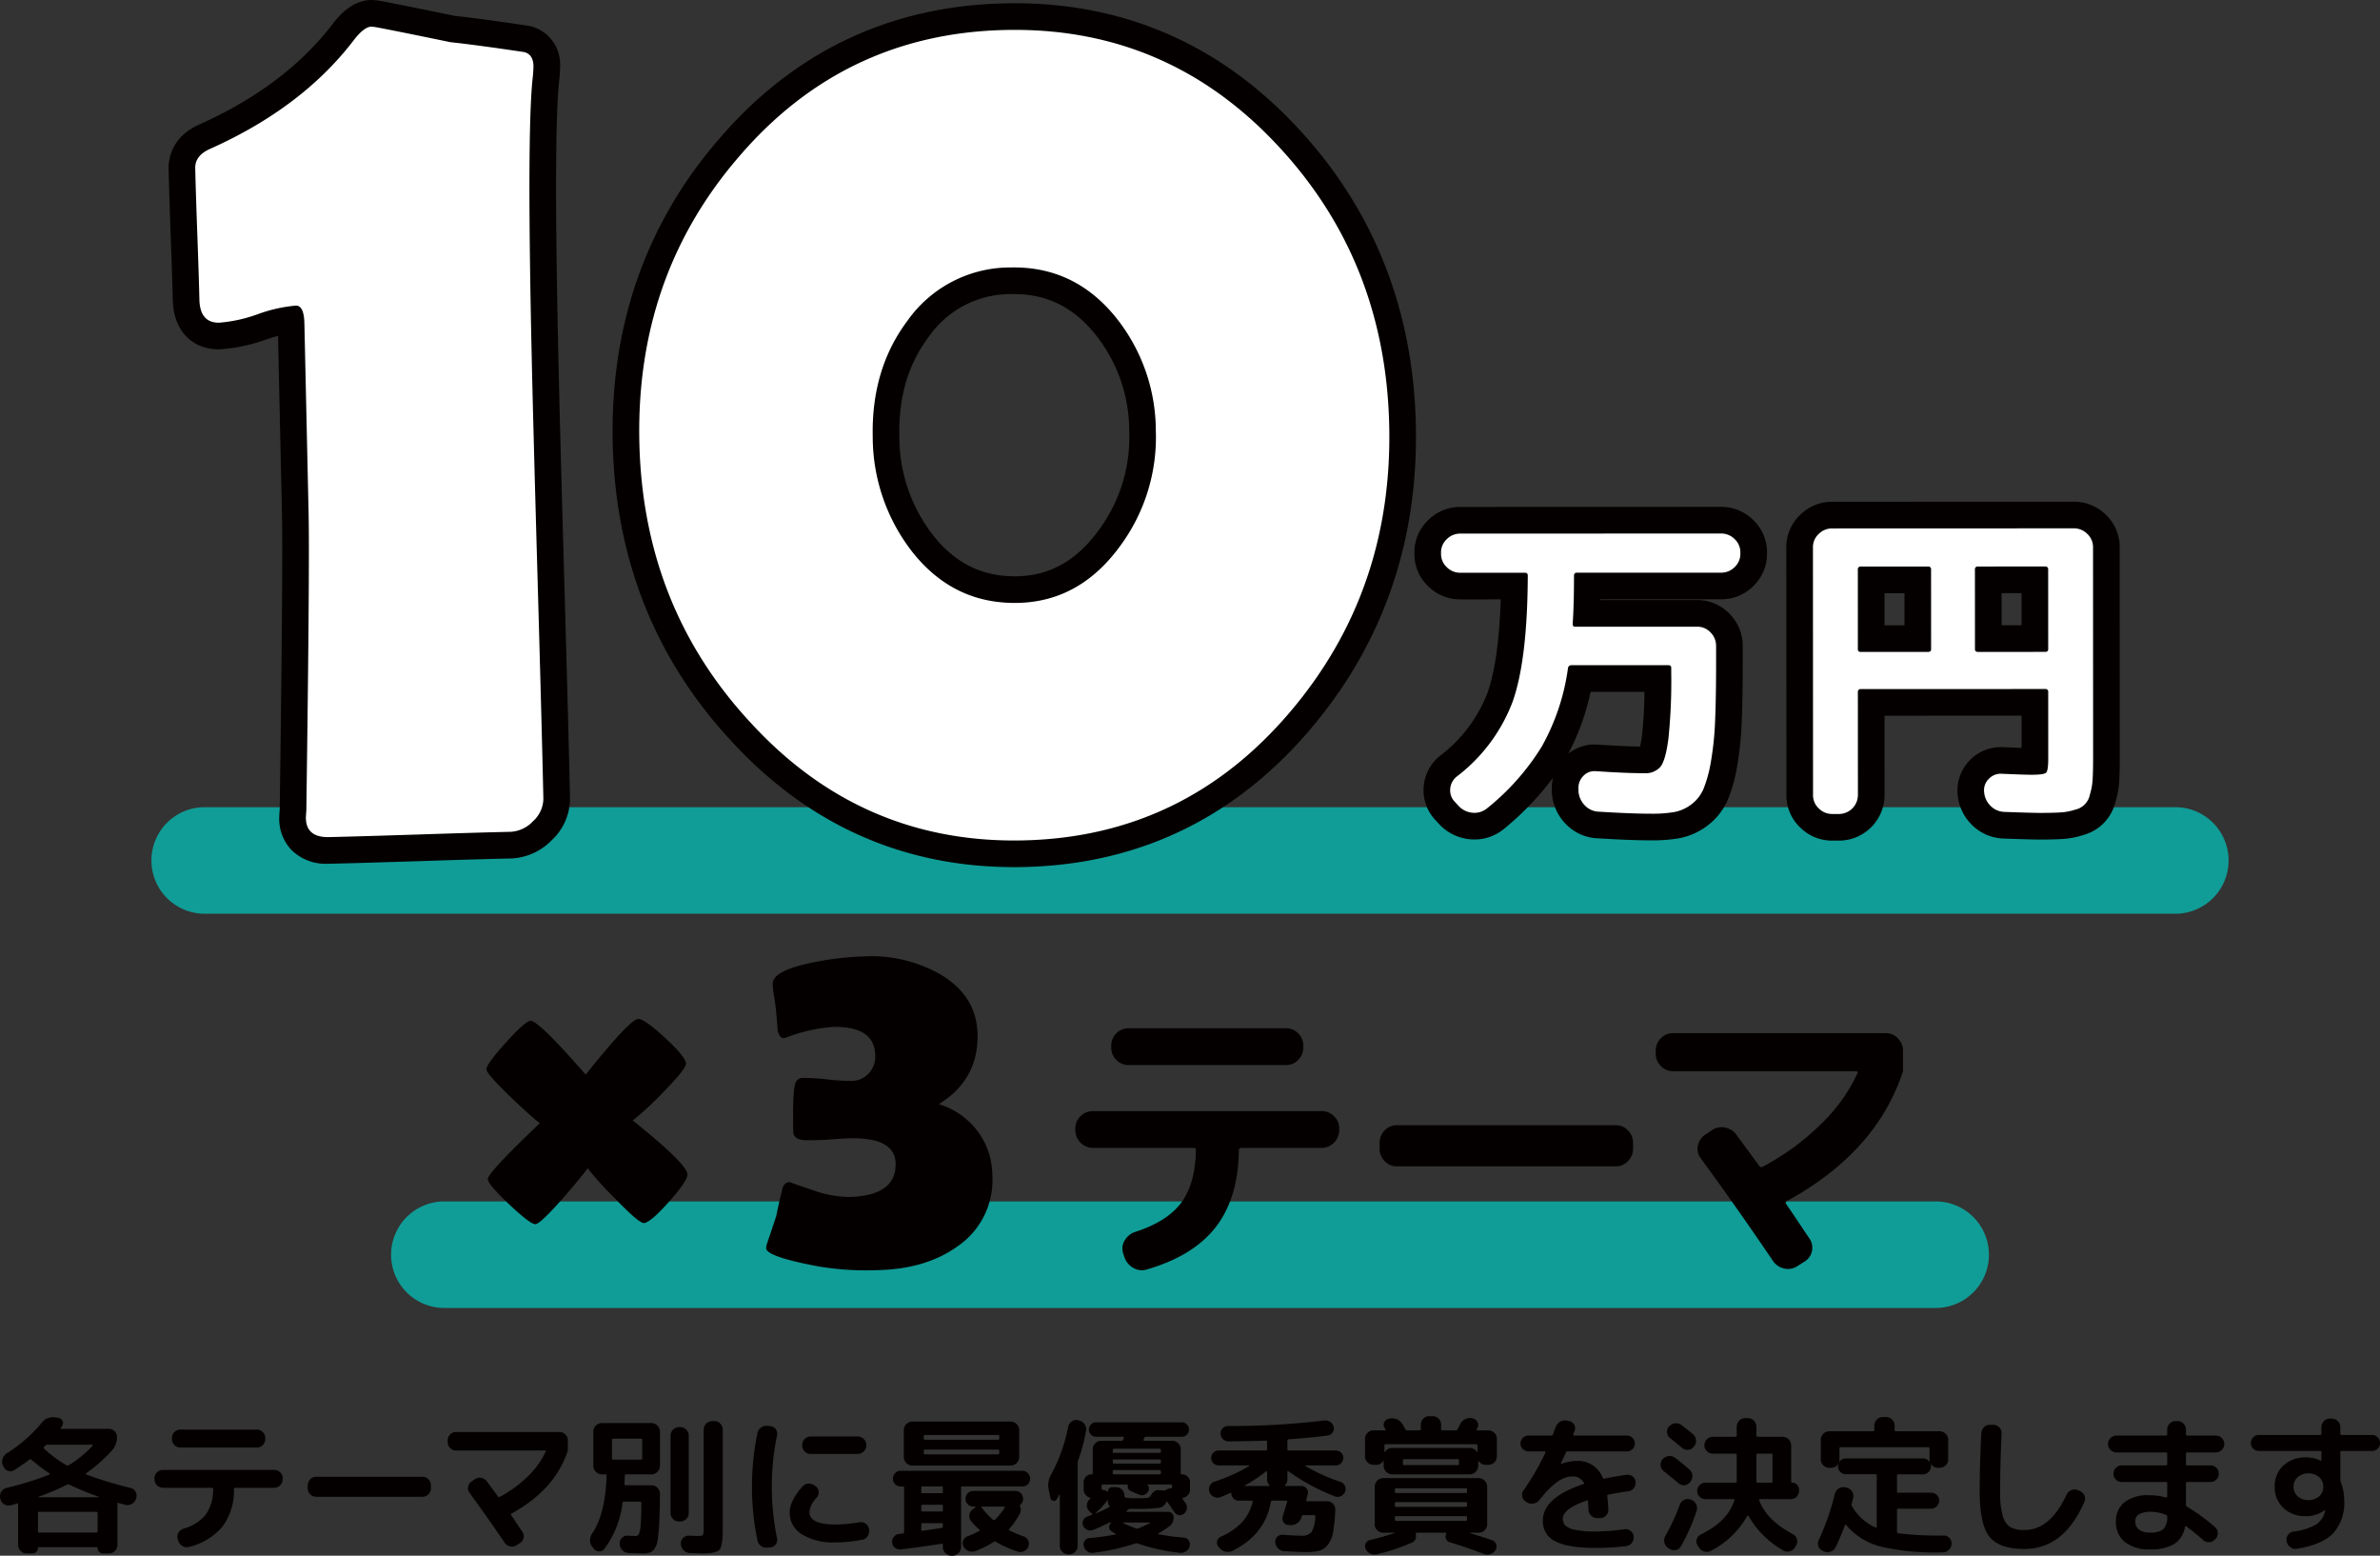
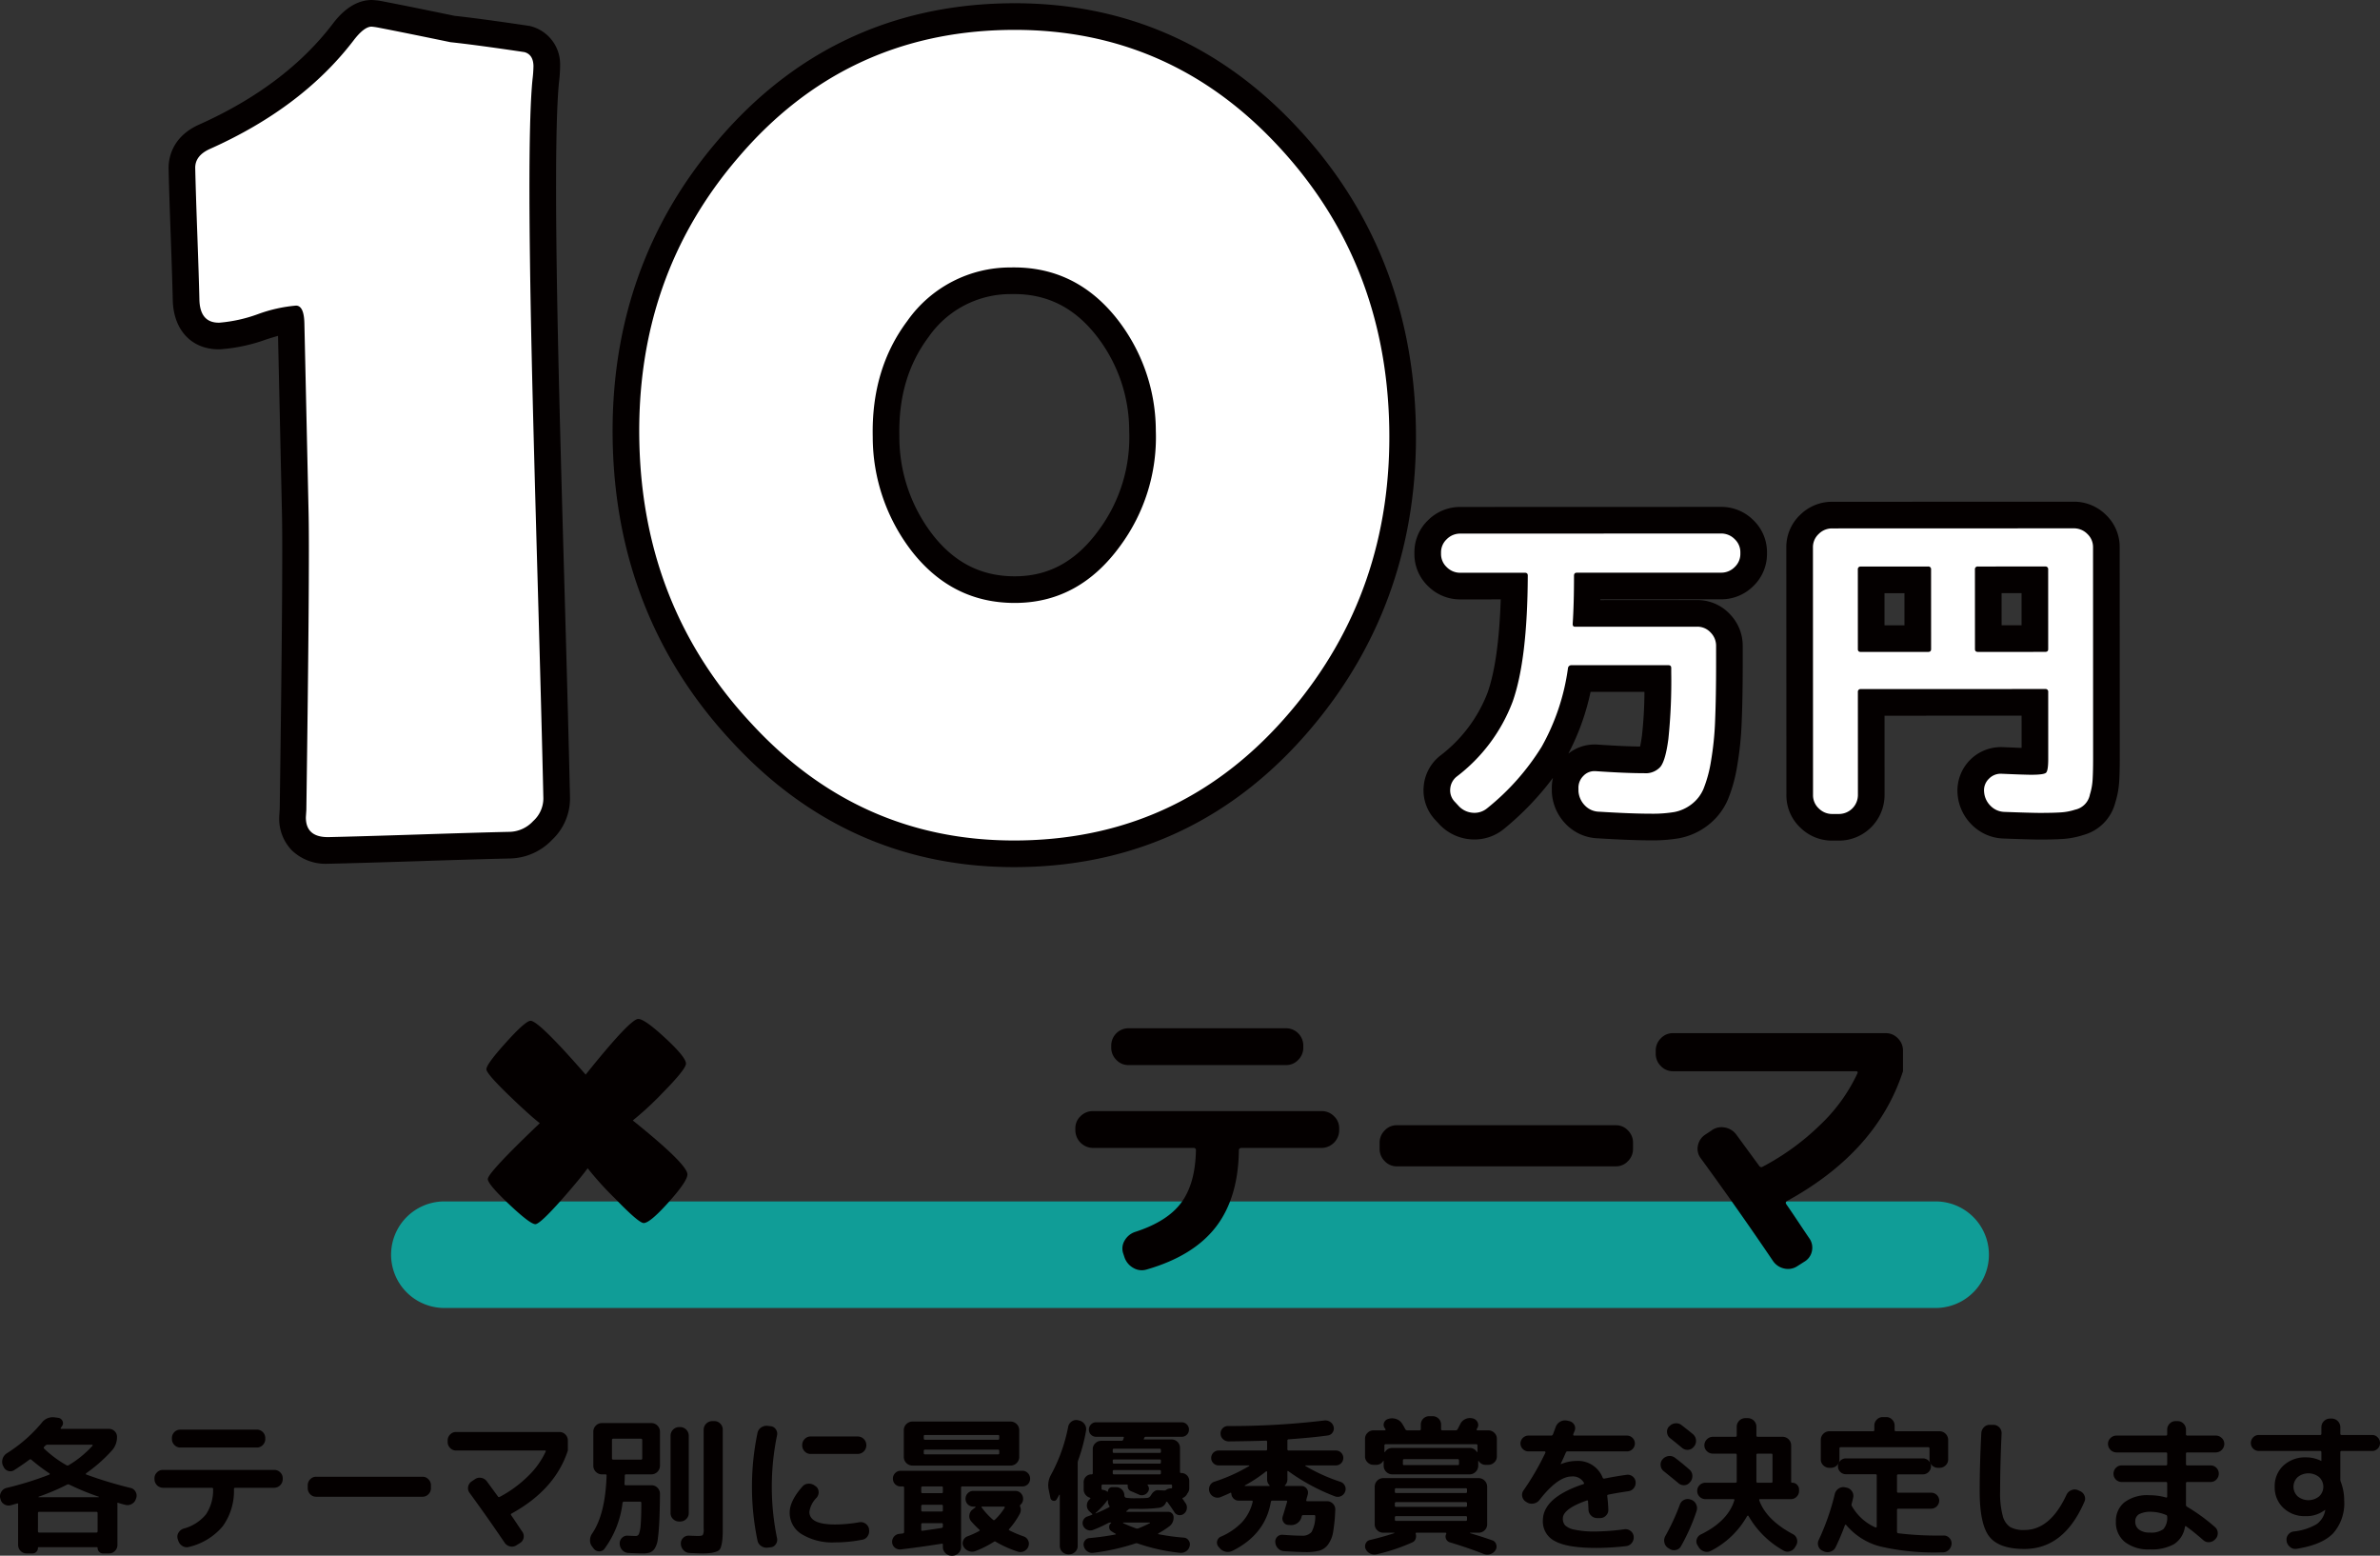
<svg xmlns="http://www.w3.org/2000/svg" width="157.641mm" height="103.012mm" viewBox="0 0 446.857 292.003">
  <rect x="0" y="0" width="446.857" height="292.003" fill="#333333" stroke="none" />
  <defs>
    <style>
      .cls-1 {
        fill: #109d97;
      }

      .cls-1, .cls-2, .cls-3 {
        fill-rule: evenodd;
      }

      .cls-2, .cls-4 {
        fill: #040000;
      }

      .cls-3 {
        fill: #fff;
      }
    </style>
  </defs>
  <g id="レイヤー_2" data-name="レイヤー 2">
    <g id="編集モード">
      <g>
        <g>
-           <path class="cls-1" d="M38.429,151.512h370a9.999,9.999,0,1,1,0,19.999h-370a9.999,9.999,0,1,1,0-19.999Z" />
          <path class="cls-1" d="M83.429,225.511h280a9.999,9.999,0,1,1,0,19.999h-280a9.999,9.999,0,1,1,0-19.999Z" />
          <path class="cls-2" d="M335.524,225.435q-.404.231-.116.633.807,1.153,2.247,3.312,1.438,2.16,2.073,3.082a3.047,3.047,0,0,1,.461,2.419,2.979,2.979,0,0,1-1.44,1.959l-1.267.806a3.157,3.157,0,0,1-2.477.461,3.417,3.417,0,0,1-2.131-1.44q-6.51-9.62-13.536-19.239a2.906,2.906,0,0,1-.547-2.39,3.141,3.141,0,0,1,1.353-2.045l1.21-.806a3.167,3.167,0,0,1,2.506-.547,3.385,3.385,0,0,1,2.16,1.353q.633.864,4.262,5.818a.475.475,0,0,0,.691.173,46.348,46.348,0,0,0,10.858-7.92,31.87,31.87,0,0,0,6.883-9.533c.153-.307.058-.461-.288-.461h-34.33a3.059,3.059,0,0,1-2.275-.979,3.201,3.201,0,0,1-.95-2.304v-.576a3.203,3.203,0,0,1,.95-2.304,3.059,3.059,0,0,1,2.275-.979h39.975a3.059,3.059,0,0,1,2.275.979,3.199,3.199,0,0,1,.95,2.304v3.859Q352.4,216.162,335.524,225.435Zm-32.141-6.509h-41.126a3.06,3.06,0,0,1-2.276-.979,3.201,3.201,0,0,1-.95-2.304v-1.152a3.203,3.203,0,0,1,.95-2.304,3.06,3.06,0,0,1,2.276-.979h41.126a3.057,3.057,0,0,1,2.275.979,3.2,3.2,0,0,1,.951,2.304v1.152a3.198,3.198,0,0,1-.951,2.304A3.057,3.057,0,0,1,303.383,218.926Zm-55.227-3.456h-15.034q-.517,0-.518.461-.116,8.928-4.32,14.371-4.204,5.444-12.96,7.978a3.098,3.098,0,0,1-2.534-.288,3.619,3.619,0,0,1-1.671-2.016l-.23-.692a2.893,2.893,0,0,1,.259-2.419,3.56,3.56,0,0,1,1.93-1.613q6.104-1.957,8.726-5.529,2.62-3.572,2.736-9.792a.408.408,0,0,0-.461-.461h-18.893a3.344,3.344,0,0,1-3.283-3.283v-.403a3.061,3.061,0,0,1,.979-2.276,3.203,3.203,0,0,1,2.304-.95h42.97a3.203,3.203,0,0,1,2.304.95,3.061,3.061,0,0,1,.979,2.276v.403a3.344,3.344,0,0,1-3.283,3.283Zm-6.682-15.552h-29.606a3.056,3.056,0,0,1-2.275-.979,3.198,3.198,0,0,1-.951-2.304v-.403a3.245,3.245,0,0,1,3.226-3.226h29.606a3.244,3.244,0,0,1,3.226,3.226v.403a3.201,3.201,0,0,1-.95,2.304A3.061,3.061,0,0,1,241.474,199.918Z" />
          <g>
            <path class="cls-3" d="M344.02,155.287l-.004-2.5v2.5a6.036,6.036,0,0,1-4.271-1.748,5.874,5.874,0,0,1-1.839-4.299l-.016-46.505a5.87,5.87,0,0,1,1.838-4.301,6.033,6.033,0,0,1,4.272-1.75l45.364-.016a6.038,6.038,0,0,1,4.277,1.751,5.872,5.872,0,0,1,1.837,4.296l.014,39.536c0,1.803-.032,3.19-.099,4.245a14.261,14.261,0,0,1-.617,3.384,6.019,6.019,0,0,1-4.379,4.47,13.198,13.198,0,0,1-3.287.631c-1.014.068-2.342.102-4.06.103-1.136,0-3.428-.064-6.812-.19a6.309,6.309,0,0,1-4.272-1.87,6.491,6.491,0,0,1-1.929-4.155,5.45,5.45,0,0,1,1.608-4.447,5.578,5.578,0,0,1,4.015-1.688c.091,0,.183.002.274.007,2.819.122,4.658.185,5.464.185.254,0,.474-.004.661-.011.004-.138.006-.293.006-.468l-.004-10.615-30.735.01.006,17.396a6.072,6.072,0,0,1-6.044,6.051Zm7.304-35.415,8.749-.003-.003-11.03-8.749.002Zm21.986-.008,8.749-.002-.003-11.03-8.75.002ZM309.96,152.735v2.5c-2.45,0-5.775-.128-9.882-.381a6.281,6.281,0,0,1-4.303-1.927,6.685,6.685,0,0,1-1.903-4.231l-.008-.101v-.494a5.621,5.621,0,0,1,1.621-4.196,5.344,5.344,0,0,1,3.92-1.663c.174,0,.351.008.531.022,3.548.243,6.518.368,8.782.368.32,0,.891-.037,1.094-.279.014-.02.531-.75.955-3.979a96.338,96.338,0,0,0,.512-11.019l-14.683.005a42.919,42.919,0,0,1-4.99,14.077,48.067,48.067,0,0,1-10.813,12.216,6.2,6.2,0,0,1-3.946,1.417q-.274,0-.556-.023a6.553,6.553,0,0,1-4.122-1.927l-.829-.895a5.542,5.542,0,0,1-1.543-4.393,5.738,5.738,0,0,1,2.102-3.983,29.483,29.483,0,0,0,9.748-12.977c1.639-4.62,2.539-11.634,2.683-20.869l-10.153.004a6.032,6.032,0,0,1-4.277-1.752,5.864,5.864,0,0,1-1.836-4.295v-.254a5.861,5.861,0,0,1,1.837-4.299,6.026,6.026,0,0,1,4.273-1.75l48.976-.018a6.039,6.039,0,0,1,4.275,1.749,5.873,5.873,0,0,1,1.839,4.298v.255a5.882,5.882,0,0,1-1.832,4.294,6.045,6.045,0,0,1-4.278,1.755l-25.133.008c-.018,1.864-.061,3.581-.129,5.138l20.766-.007a5.882,5.882,0,0,1,4.295,1.832,6.04,6.04,0,0,1,1.755,4.278l.001,2.977c.001,4.417-.062,8.162-.188,11.132a59.957,59.957,0,0,1-.829,8.072,26.122,26.122,0,0,1-1.56,5.654,9.648,9.648,0,0,1-3.077,3.919,10.187,10.187,0,0,1-4.195,1.878,26.762,26.762,0,0,1-4.87.362Z" />
            <path class="cls-4" d="M389.366,99.169a3.521,3.521,0,0,1,2.535,1.045,3.364,3.364,0,0,1,1.078,2.502l.014,39.537q0,2.598-.094,4.087a11.659,11.659,0,0,1-.506,2.788,3.589,3.589,0,0,1-2.787,2.852,10.625,10.625,0,0,1-2.661.507q-1.425.096-3.896.097-1.649,0-6.717-.188a3.776,3.776,0,0,1-2.598-1.14,4.036,4.036,0,0,1-1.205-2.597,2.969,2.969,0,0,1,.887-2.471,3.069,3.069,0,0,1,2.245-.955q.08,0,.162.004,4.308.188,5.576.188,2.343-.002,2.756-.381.411-.381.411-2.598l-.005-12.546a.504.504,0,0,0-.57-.57l-34.595.012a.504.504,0,0,0-.57.571l.007,19.324a3.572,3.572,0,0,1-3.547,3.55h-1.271a3.519,3.519,0,0,1-2.531-1.044,3.364,3.364,0,0,1-1.078-2.503l-.016-46.506a3.363,3.363,0,0,1,1.077-2.503,3.515,3.515,0,0,1,2.534-1.046l45.365-.016m-17.986,23.196,12.609-.004q.57,0,.57-.507l-.005-14.953a.505.505,0,0,0-.571-.57l-12.608.004a.504.504,0,0,0-.571.57l.006,14.953c0,.339.19.507.57.507m-21.986.008,12.609-.005c.38,0,.57-.168.57-.507l-.005-14.953a.504.504,0,0,0-.571-.57l-12.608.004a.504.504,0,0,0-.57.571l.005,14.953q0,.507.57.507m-26.245-22.231a3.523,3.523,0,0,1,2.535,1.045,3.364,3.364,0,0,1,1.078,2.502v.254a3.37,3.37,0,0,1-1.076,2.503,3.522,3.522,0,0,1-2.534,1.046l-27.118.009c-.339,0-.507.19-.507.571q.002,5.322-.25,9.06c0,.339.147.507.443.507l22.937-.008a3.371,3.371,0,0,1,2.503,1.076,3.522,3.522,0,0,1,1.046,2.534l.001,2.978q.002,6.591-.186,11.025a57.293,57.293,0,0,1-.79,7.73,23.99,23.99,0,0,1-1.392,5.101,7.123,7.123,0,0,1-2.28,2.915,7.659,7.659,0,0,1-3.167,1.427,24.658,24.658,0,0,1-4.404.318h-.029q-3.608,0-9.728-.376a3.79,3.79,0,0,1-2.662-1.172,4.229,4.229,0,0,1-1.205-2.692v-.444a3.124,3.124,0,0,1,.918-2.408,2.845,2.845,0,0,1,2.123-.901q.155,0,.317.014,5.512.378,8.997.377a3.706,3.706,0,0,0,3.01-1.174q.981-1.171,1.518-5.259a105.083,105.083,0,0,0,.535-12.514l-.001-.823q0-.507-.57-.507l-18.184.006a.619.619,0,0,0-.634.571,41.556,41.556,0,0,1-4.937,14.732,45.414,45.414,0,0,1-10.26,11.567,3.703,3.703,0,0,1-2.349.84q-.17,0-.344-.015a4.015,4.015,0,0,1-2.566-1.203l-.761-.824a3.068,3.068,0,0,1-.888-2.47,3.226,3.226,0,0,1,1.203-2.282,31.746,31.746,0,0,0,10.513-14.069q2.785-7.857,2.844-23.698c-.001-.337-.191-.507-.571-.507l-12.102.005a3.518,3.518,0,0,1-2.534-1.045,3.361,3.361,0,0,1-1.078-2.502v-.254a3.359,3.359,0,0,1,1.076-2.503,3.517,3.517,0,0,1,2.534-1.046l48.977-.017m66.217-5.973h-.002l-45.365.016a8.485,8.485,0,0,0-6.017,2.461,8.311,8.311,0,0,0-2.592,6.088l.016,46.508a8.315,8.315,0,0,0,2.598,6.091,8.488,8.488,0,0,0,6.011,2.454h1.271a8.571,8.571,0,0,0,8.547-8.55l-.005-14.897,25.735-.009.002,6.05c-.823-.028-1.959-.072-3.525-.14-.122-.005-.251-.008-.379-.008a8.162,8.162,0,0,0-8.113,8.862,9.036,9.036,0,0,0,2.653,5.699,8.759,8.759,0,0,0,5.924,2.598c3.475.13,5.734.192,6.924.192,1.783-.001,3.166-.036,4.232-.108a15.665,15.665,0,0,0,3.903-.751,8.481,8.481,0,0,0,5.974-6.082,16.729,16.729,0,0,0,.731-3.987c.07-1.102.104-2.543.104-4.403l-.014-39.539a8.314,8.314,0,0,0-2.598-6.09,8.494,8.494,0,0,0-6.015-2.455Zm-13.56,17.165,3.75-.001.002,6.03-3.749.001-.002-6.03Zm-21.985.007,3.749-.001.002,6.03-3.749.001-.002-6.031ZM323.149,95.142h-.002l-48.977.017a8.485,8.485,0,0,0-6.017,2.461,8.306,8.306,0,0,0-2.591,6.093v.249a8.315,8.315,0,0,0,2.598,6.092,8.487,8.487,0,0,0,6.014,2.455l7.595-.003c-.248,7.694-1.079,13.585-2.479,17.532a26.997,26.997,0,0,1-8.933,11.843l-.026.021-.026.021a8.183,8.183,0,0,0-2.999,5.687,8.096,8.096,0,0,0,2.227,6.348l.728.789.069.074.072.072a9.027,9.027,0,0,0,5.672,2.647c.263.022.518.033.771.033a8.721,8.721,0,0,0,5.447-1.916l.049-.039.048-.04a54.601,54.601,0,0,0,9.188-9.575,8.25,8.25,0,0,0-.214,2.139v.554l.016.2a9.247,9.247,0,0,0,2.605,5.777,8.765,8.765,0,0,0,5.981,2.679c4.137.254,7.499.383,9.992.383a29.305,29.305,0,0,0,5.359-.404,12.655,12.655,0,0,0,5.226-2.329,12.096,12.096,0,0,0,3.874-4.918,28.464,28.464,0,0,0,1.732-6.211,62.506,62.506,0,0,0,.867-8.415c.128-3.015.192-6.796.19-11.239l-.001-2.978a8.492,8.492,0,0,0-2.456-6.013,8.332,8.332,0,0,0-6.093-2.596l-18.181.006.003-.138,22.675-.008a8.492,8.492,0,0,0,6.013-2.456,8.332,8.332,0,0,0,2.596-6.093v-.254a8.315,8.315,0,0,0-2.598-6.092,8.494,8.494,0,0,0-6.015-2.455Zm-24.51,34.719,10.114-.003a77.749,77.749,0,0,1-.464,8.191c-.123.935-.248,1.607-.356,2.08-2.087-.025-4.718-.145-7.834-.358q-.353-.028-.695-.028a7.879,7.879,0,0,0-4.942,1.721,45.091,45.091,0,0,0,4.176-11.602Z" />
          </g>
          <g>
            <path class="cls-3" d="M190.402,160.261c-20.046,0-37.267-7.664-51.182-22.781-13.914-14.911-21.212-33.229-21.68-54.432-.473-21.284,6.013-39.867,19.274-55.232,13.619-15.921,31.079-24.23,51.889-24.688q.908-.021,1.812-.021c20.02,0,37.221,7.539,51.125,22.408C255.565,40.358,262.862,58.636,263.33,79.839c.47,21.198-5.97,39.816-19.141,55.336-13.705,16.176-31.205,24.61-52.013,25.066C191.584,160.255,190.99,160.261,190.402,160.261ZM189.8,52.703a21.046,21.046,0,0,0-17.439,9.031c-4.159,5.554-6.175,12.359-6.001,20.239a32.843,32.843,0,0,0,6.914,20.101c4.585,5.784,10.225,8.599,17.238,8.599.189,0,.379-.002.57-.006,6.959-.155,12.579-3.3,17.179-9.613a32.061,32.061,0,0,0,6.252-20.139,31.79,31.79,0,0,0-7.005-19.832c-4.587-5.643-10.188-8.386-17.124-8.386C190.191,52.697,189.995,52.699,189.8,52.703ZM61.561,159.628a6.75,6.75,0,0,1-4.996-1.778,6.056,6.056,0,0,1-1.635-4.498l.006-.144.083-1.259c.422-30.364.564-49.043.424-55.514l-.791-35.683c-.008-.329-.026-.592-.05-.799a33.522,33.522,0,0,0-5.401,1.389,29.541,29.541,0,0,1-7.95,1.724l-.182.002c-3.746.001-6.038-2.547-6.131-6.812-.061-2.672-.192-6.782-.391-12.216-.197-5.414-.329-9.589-.392-12.409-.034-1.525.49-4.334,4.377-6.021,11.002-4.931,19.711-11.506,25.858-19.531C65.538,4.57,67.343,2.549,69.694,2.501h.007a10.848,10.848,0,0,1,1.91.248c3.134.602,7.618,1.508,13.358,2.697,3.156.336,7.813.962,13.848,1.86l.139.021.136.036c1.046.278,3.488,1.319,3.569,4.965a24.426,24.426,0,0,1-.193,2.854c-.695,6.911-.744,24.242-.141,51.493.199,9.038.558,22.63,1.097,41.551.534,18.784.894,32.388,1.097,41.587a8.172,8.172,0,0,1-2.646,6.072,8.66,8.66,0,0,1-6.04,2.75c-3.812.083-9.523.249-16.979.494-7.823.253-13.395.416-17.033.495Z" />
            <path class="cls-4" d="M69.752,5a12.518,12.518,0,0,1,1.416.21q4.508.866,13.414,2.709,4.734.5,13.866,1.86c1.108.295,1.681,1.166,1.713,2.605a23.172,23.172,0,0,1-.18,2.53q-1.068,10.604-.154,51.818.303,13.813,1.096,41.566.791,27.753,1.097,41.571a5.748,5.748,0,0,1-1.915,4.249,6.217,6.217,0,0,1-4.328,2.019q-5.67.123-17.005.494-11.335.367-17.006.495c-.07.002-.139.002-.207.002q-4.164,0-4.13-3.754l.088-1.324q.639-45.935.424-55.669l-.791-35.684q-.073-3.332-1.578-3.331l-.031 0a27.626,27.626,0,0,0-7.115,1.6,27.659,27.659,0,0,1-7.231,1.601c-.043.001-.086.001-.128.001q-3.536,0-3.631-4.367-.091-4.083-.391-12.253-.298-8.169-.391-12.373-.052-2.405,2.873-3.671Q56.728,20.197,66.376,7.6q1.951-2.568,3.37-2.6l.007,0m120.762.608Q219.603,5.606,239.815,27.223q20.331,21.672,21.017,52.671.687,30.999-18.548,53.664-19.926,23.517-50.161,24.184c-.576.013-1.151.019-1.722.019q-29.111,0-49.34-21.975-20.334-21.791-21.02-52.793-.69-31.117,18.668-53.544,19.809-23.157,50.05-23.822c.587-.013,1.174-.019,1.756-.02m-.004,107.565c.208,0,.416-.002.626-.007q11.574-.258,19.145-10.64a34.342,34.342,0,0,0,6.73-21.667,34.077,34.077,0,0,0-7.563-21.352q-7.566-9.307-19.063-9.31c-.213,0-.426.002-.641.007a23.604,23.604,0,0,0-19.395,10.044q-6.773,9.046-6.489,21.781a35.124,35.124,0,0,0,7.45,21.594q7.574,9.554,19.2,9.55M69.752,0h-.038l-.045.001c-3.861.082-6.431,3.463-7.275,4.574-5.877,7.672-14.254,13.988-24.889,18.756-5.392,2.356-5.887,6.624-5.85,8.353.063,2.837.195,7.024.393,12.447.202,5.522.329,9.507.389,12.182.123,5.621,3.511,9.255,8.63,9.255.078,0,.157-.001.237-.003a31.841,31.841,0,0,0,8.67-1.846c.854-.278,1.591-.499,2.227-.675l.741,33.447c.141,6.426-.002,25.052-.423,55.357l-.079,1.194-.009.143-.001.144a8.504,8.504,0,0,0,2.36,6.281,9.141,9.141,0,0,0,6.77,2.518q.155,0,.315-.003c3.644-.08,9.223-.242,17.061-.496,7.446-.244,13.149-.41,16.951-.493a11.226,11.226,0,0,0,7.756-3.484,10.645,10.645,0,0,0,3.377-7.892c-.202-9.129-.572-23.127-1.098-41.605-.539-18.92-.897-32.506-1.095-41.533-.602-27.148-.558-44.377.13-51.207a25.908,25.908,0,0,0,.204-3.135,7.363,7.363,0,0,0-5.426-7.333L99.463,4.875l-.278-.041c-6.077-.905-10.606-1.514-13.828-1.86C79.627,1.787,75.171.887,72.111.3L72.084.294,72.056.289A12.94,12.94,0,0,0,69.752,0ZM190.518.608v5l-.001-5c-.62,0-1.245.007-1.869.021C167.099,1.102,149.018,9.705,134.909,26.199c-13.664,15.831-20.353,34.982-19.867,56.905.482,21.835,8.006,40.708,22.363,56.093,14.385,15.627,32.223,23.564,52.996,23.564.607,0,1.219-.007,1.832-.02,21.553-.473,39.676-9.204,53.866-25.951,13.576-15.999,20.216-35.179,19.732-57.007-.482-21.838-8.008-40.673-22.369-55.981C229.071,8.413,211.256.608,190.518.608Zm-.007,107.565c-6.199,0-11.198-2.504-15.282-7.656a29.99,29.99,0,0,1-6.369-18.599c-.164-7.409,1.633-13.517,5.493-18.674a18.707,18.707,0,0,1,15.503-8.042c.179-.004.354-.006.53-.006,6.134,0,11.101,2.442,15.184,7.464a28.951,28.951,0,0,1,6.444,18.308,29.217,29.217,0,0,1-5.762,18.598c-4.12,5.655-9.097,8.463-15.226,8.6-.171.004-.343.006-.514.006Z" />
          </g>
          <g>
            <path class="cls-4" d="M128.795,199.628q.024,1.026-4.394,5.515a59.276,59.276,0,0,1-5.592,5.17q10.211,8.196,10.257,10.107.03,1.259-3.489,5.19-3.517,3.931-4.705,3.959-.917.024-5.37-4.58a60.483,60.483,0,0,1-5.167-5.705q-1.37,1.897-4.799,5.804-4.142,4.67-5.01,4.691-.96.022-4.937-3.729-3.976-3.752-4.001-4.731-.027-1.165,9.763-10.494-1.771-1.357-5.562-4.996-4.446-4.278-4.467-5.117-.024-.93,3.654-5.007,3.673-4.075,4.635-4.099,1.507-.035,10.348,10.104,8.346-10.411,9.856-10.448,1.186-.029,5.07,3.562,3.881,3.592,3.909,4.803" />
-             <path class="cls-4" d="M186.317,220.586a15.033,15.033,0,0,1-6.676,13.451q-5.842,4.15-14.756,4.365a53.844,53.844,0,0,1-11.312-.709q-9.693-1.821-9.732-3.405a3.054,3.054,0,0,1,.162-.842q.6-1.74,1.751-5.219.323-1.734,1.157-5.157.384-1.174,1.343-1.198-.136.004,4.127,1.44a21.341,21.341,0,0,0,6.963,1.372q8.957-.215,8.812-6.322-.118-4.894-8.618-4.69-1.144.027-3.015.166-1.873.139-2.465.151-2.788.067-3.064.028-2.017-.185-2.049-1.537-.171-7.13.336-8.962a1.447,1.447,0,0,1,1.433-1.2,38.637,38.637,0,0,1,4.603.286,38.856,38.856,0,0,0,4.557.287,4.395,4.395,0,0,0,3.237-1.407,4.626,4.626,0,0,0,1.22-3.41q-.13-5.5-7.992-5.312a30.979,30.979,0,0,0-8.868,2.032,2.1,2.1,0,0,1-.409.056q-.596.014-1.038-1.281-.14-1.954-.381-4.468-.06-.559-.328-2.23a17.208,17.208,0,0,1-.234-2.186q-.061-2.469,7.404-4.002a56.334,56.334,0,0,1,9.985-1.172,26.056,26.056,0,0,1,13.704,3.169q7.185,4.024,7.363,11.436.205,8.528-7.276,13.139a14.227,14.227,0,0,1,7.232,5.002,13.968,13.968,0,0,1,2.829,8.326" />
          </g>
        </g>
-         <path class="cls-2" d="M446.423,271.913a1.43,1.43,0,0,1-1.05.434h-5.74c-.15,0-.224.084-.224.252v5.068a1.203,1.203,0,0,0,.084.476,9.779,9.779,0,0,1,.644,3.528,8.496,8.496,0,0,1-2.072,6.132q-2.073,2.157-6.86,2.912a1.465,1.465,0,0,1-1.19-.308,1.787,1.787,0,0,1-.686-1.064v-.112a1.421,1.421,0,0,1,.266-1.134,1.547,1.547,0,0,1,1.022-.63,10.822,10.822,0,0,0,4.312-1.358,4.015,4.015,0,0,0,1.624-2.534.119.119,0,0,1,.014-.056.125.125,0,0,0,.014-.056v-.028h-.084a5.623,5.623,0,0,1-3.64,1.148,5.737,5.737,0,0,1-4.158-1.554,5.265,5.265,0,0,1-1.61-3.962,5.212,5.212,0,0,1,1.638-3.976,5.945,5.945,0,0,1,4.242-1.54,6.295,6.295,0,0,1,2.8.644c.018,0,.028.005.028.014,0,.01.009.014.028.014a.025.025,0,0,0,.028-.028v-1.596a.223.223,0,0,0-.252-.252H424.093a1.482,1.482,0,0,1-1.484-1.484,1.476,1.476,0,0,1,.434-1.064,1.41,1.41,0,0,1,1.05-.448h11.508c.168,0,.252-.074.252-.224v-1.26a1.626,1.626,0,0,1,1.596-1.596h.364a1.626,1.626,0,0,1,1.596,1.596v1.232c0,.168.074.252.224.252h5.74a1.413,1.413,0,0,1,1.05.448,1.48,1.48,0,0,1,.434,1.064A1.431,1.431,0,0,1,446.423,271.913Zm-10.99,5.348a3.203,3.203,0,0,0-4.032,0,2.472,2.472,0,0,0,0,3.612,3.203,3.203,0,0,0,4.032,0,2.472,2.472,0,0,0,0-3.612Zm-19.404-4.634h-5.348c-.168,0-.252.075-.252.224v1.96a.223.223,0,0,0,.252.252h4.368a1.53,1.53,0,0,1,1.54,1.54,1.534,1.534,0,0,1-.448,1.106,1.464,1.464,0,0,1-1.092.462h-4.368a.223.223,0,0,0-.252.252v4.032a.427.427,0,0,0,.196.364,34.415,34.415,0,0,1,5.236,3.808,1.439,1.439,0,0,1,.532,1.092,1.521,1.521,0,0,1-.42,1.148l-.084.084a1.606,1.606,0,0,1-1.106.518,1.451,1.451,0,0,1-1.134-.406q-1.764-1.539-3.164-2.548-.196-.14-.252.084a4.681,4.681,0,0,1-2.03,3.234,8.658,8.658,0,0,1-4.578.994,7.155,7.155,0,0,1-4.662-1.386,4.698,4.698,0,0,1-1.694-3.85,4.514,4.514,0,0,1,1.554-3.57,7.16,7.16,0,0,1,4.802-1.358,10.96,10.96,0,0,1,3.052.42c.149.038.224-.018.224-.168v-2.492a.223.223,0,0,0-.252-.252h-8.288a1.53,1.53,0,0,1-1.54-1.54,1.532,1.532,0,0,1,.448-1.106,1.461,1.461,0,0,1,1.092-.462h8.288a.223.223,0,0,0,.252-.252v-1.932a.223.223,0,0,0-.252-.252h-9.268a1.626,1.626,0,0,1-1.596-1.596,1.485,1.485,0,0,1,.476-1.106,1.554,1.554,0,0,1,1.12-.462h9.268a.223.223,0,0,0,.252-.252v-.868a1.557,1.557,0,0,1,.462-1.12,1.487,1.487,0,0,1,1.106-.476h.392a1.489,1.489,0,0,1,1.106.476,1.557,1.557,0,0,1,.462,1.12v.868a.223.223,0,0,0,.252.252h5.348a1.557,1.557,0,0,1,1.12.462,1.489,1.489,0,0,1,.476,1.106,1.626,1.626,0,0,1-1.596,1.596Zm-9.352,11.732a7.544,7.544,0,0,0-2.688-.588,4.661,4.661,0,0,0-2.366.448,1.508,1.508,0,0,0-.714,1.372,1.811,1.811,0,0,0,.714,1.526,3.231,3.231,0,0,0,2.002.546,3.871,3.871,0,0,0,2.548-.63,3.203,3.203,0,0,0,.728-2.366A.309.309,0,0,0,406.677,284.359Zm-26.581,6.384q-4.76,0-6.58-2.31-1.819-2.31-1.82-8.526,0-5.067.308-10.92a1.703,1.703,0,0,1,.518-1.12,1.478,1.478,0,0,1,1.134-.42h.672a1.555,1.555,0,0,1,1.484,1.624q-.28,6.021-.28,10.836a16.462,16.462,0,0,0,.49,4.606,3.56,3.56,0,0,0,1.414,2.128,5.288,5.288,0,0,0,2.66.546q4.843,0,7.896-6.608a1.717,1.717,0,0,1,.882-.854,1.579,1.579,0,0,1,1.218-.042l.364.168a1.531,1.531,0,0,1,.896.84,1.362,1.362,0,0,1,0,1.204Q387.517,290.744,380.096,290.743Zm-15.355.644h-.28a44.655,44.655,0,0,1-11.466-1.12,12.391,12.391,0,0,1-6.37-4.032.136.136,0,0,0-.126-.042.132.132,0,0,0-.098.07,43.342,43.342,0,0,1-1.736,4.116,1.573,1.573,0,0,1-.924.854,1.679,1.679,0,0,1-1.26-.014l-.252-.112a1.435,1.435,0,0,1-.812-.854,1.467,1.467,0,0,1,.056-1.19,45.114,45.114,0,0,0,3.024-8.652,1.664,1.664,0,0,1,.728-1.008,1.535,1.535,0,0,1,1.204-.224l.28.056a1.573,1.573,0,0,1,1.008.686,1.496,1.496,0,0,1,.224,1.19q-.141.672-.28,1.148a.568.568,0,0,0,.028.42,9.524,9.524,0,0,0,4.452,4.032.152.152,0,0,0,.154-.028.174.174,0,0,0,.07-.14v-9.604c0-.149-.084-.224-.252-.224h-5.544a1.484,1.484,0,1,1,0-2.968h14.476a1.48,1.48,0,0,1,1.064.434,1.413,1.413,0,0,1,.448,1.05,1.53,1.53,0,0,1-1.512,1.512h-4.62c-.168,0-.252.075-.252.224v2.968a.223.223,0,0,0,.252.252h6.16a1.48,1.48,0,0,1,1.064.434,1.413,1.413,0,0,1,.448,1.05,1.53,1.53,0,0,1-1.512,1.512h-6.16c-.168,0-.252.075-.252.224v4.116a.273.273,0,0,0,.252.28,60.305,60.305,0,0,0,8.12.42h.392a1.42,1.42,0,0,1,1.078.462,1.464,1.464,0,0,1,.406,1.106,1.735,1.735,0,0,1-.532,1.134A1.59,1.59,0,0,1,364.741,291.387Zm-.56-15.876h-.336a1.577,1.577,0,0,1-1.568-1.568v-2.044a.223.223,0,0,0-.252-.252H345.617a.223.223,0,0,0-.252.252v2.044a1.577,1.577,0,0,1-1.568,1.568h-.336a1.554,1.554,0,0,1-1.12-.462,1.484,1.484,0,0,1-.476-1.106v-3.696a1.626,1.626,0,0,1,1.596-1.596h8.204c.168,0,.252-.074.252-.224v-.84a1.557,1.557,0,0,1,.462-1.12,1.487,1.487,0,0,1,1.106-.476h.672a1.489,1.489,0,0,1,1.106.476,1.557,1.557,0,0,1,.462,1.12v.84c0,.15.084.224.252.224h8.204a1.626,1.626,0,0,1,1.596,1.596v3.696a1.487,1.487,0,0,1-.476,1.106A1.557,1.557,0,0,1,364.181,275.511Zm-27.938,5.88h-5.768c-.15,0-.206.075-.168.224q1.315,3.669,6.328,6.356a1.408,1.408,0,0,1,.742.91,1.437,1.437,0,0,1-.126,1.162l-.196.336a1.7,1.7,0,0,1-.966.798,1.438,1.438,0,0,1-1.218-.126,17.308,17.308,0,0,1-6.58-6.496.114.114,0,0,0-.112-.056.191.191,0,0,0-.14.056,16.275,16.275,0,0,1-6.832,6.552,1.602,1.602,0,0,1-1.26.098,1.812,1.812,0,0,1-1.008-.798l-.224-.364a1.282,1.282,0,0,1-.14-1.134,1.447,1.447,0,0,1,.756-.882q5.096-2.491,6.3-6.412c.037-.149-.019-.224-.168-.224h-5.264a1.54,1.54,0,0,1,0-3.08h5.656a.198.198,0,0,0,.224-.224v-4.984c0-.168-.075-.252-.224-.252h-4.256a1.554,1.554,0,0,1-1.12-.462,1.484,1.484,0,0,1-.476-1.106,1.626,1.626,0,0,1,1.596-1.596h4.256c.149,0,.224-.084.224-.252v-1.652a1.626,1.626,0,0,1,1.596-1.596h.504a1.626,1.626,0,0,1,1.596,1.596v1.652c0,.168.074.252.224.252h4.704a1.626,1.626,0,0,1,1.596,1.596v6.832a.173.173,0,0,0,.196.196,1.242,1.242,0,0,1,.91.378,1.274,1.274,0,0,1,.378.938v.224a1.502,1.502,0,0,1-.448,1.078A1.464,1.464,0,0,1,336.243,281.391Zm-3.444-8.288c0-.168-.075-.252-.224-.252h-2.576c-.15,0-.224.084-.224.252v4.984a.197.197,0,0,0,.224.224h2.576a.198.198,0,0,0,.224-.224Zm-17.192,17.136a1.372,1.372,0,0,1-.966.7,1.474,1.474,0,0,1-1.19-.224l-.28-.168a1.578,1.578,0,0,1-.672-1.008,1.674,1.674,0,0,1,.168-1.204,42.013,42.013,0,0,0,2.744-5.936,1.489,1.489,0,0,1,.812-.882,1.543,1.543,0,0,1,1.204-.042l.112.028a1.63,1.63,0,0,1,.924.868,1.671,1.671,0,0,1,.084,1.232A36.708,36.708,0,0,1,315.607,290.239Zm2.38-18.648a1.445,1.445,0,0,1-1.05.546,1.554,1.554,0,0,1-1.134-.378q-1.485-1.232-2.212-1.792a1.508,1.508,0,0,1-.588-1.036,1.434,1.434,0,0,1,.336-1.148l.056-.028a1.727,1.727,0,0,1,1.106-.588,1.598,1.598,0,0,1,1.19.308q1.596,1.233,2.184,1.736a1.663,1.663,0,0,1,.196,2.296Zm-3.528,2.016q1.176.869,2.744,2.24a1.565,1.565,0,0,1,.546,1.106,1.687,1.687,0,0,1-.378,1.19l-.084.084a1.37,1.37,0,0,1-1.036.546,1.482,1.482,0,0,1-1.12-.378q-.588-.504-2.744-2.24a1.519,1.519,0,0,1-.588-1.05,1.455,1.455,0,0,1,.336-1.162l.028-.028a1.692,1.692,0,0,1,1.092-.602A1.575,1.575,0,0,1,314.459,273.607Zm-21.364,1.204a7.738,7.738,0,0,1,2.856-.588,4.967,4.967,0,0,1,4.956,3.136q.084.225.364.168,2.24-.447,4.144-.7a1.444,1.444,0,0,1,1.12.308,1.418,1.418,0,0,1,.56,1.036,1.585,1.585,0,0,1-.336,1.148,1.512,1.512,0,0,1-1.036.588q-2.436.364-3.752.644c-.168.038-.234.131-.196.28q.168,1.485.196,2.52a1.459,1.459,0,0,1-.434,1.12,1.485,1.485,0,0,1-1.106.476h-.56a1.554,1.554,0,0,1-1.12-.462,1.582,1.582,0,0,1-.504-1.106q-.029-.756-.084-1.54c0-.168-.075-.233-.224-.196q-4.509,1.569-4.508,3.388a1.887,1.887,0,0,0,.42,1.274,3.574,3.574,0,0,0,1.82.826,17.692,17.692,0,0,0,3.92.336,44.07,44.07,0,0,0,5.404-.42,1.504,1.504,0,0,1,1.162.322,1.448,1.448,0,0,1,.574,1.05,1.645,1.645,0,0,1-.35,1.19,1.56,1.56,0,0,1-1.078.602,48.389,48.389,0,0,1-5.712.336q-5.265,0-7.588-1.246a4.113,4.113,0,0,1-2.324-3.878q0-4.311,7.56-6.832c.168-.037.214-.13.14-.28a2.363,2.363,0,0,0-2.268-1.176q-2.633,0-6.076,4.424a1.759,1.759,0,0,1-1.092.658,1.705,1.705,0,0,1-1.232-.21l-.224-.14a1.466,1.466,0,0,1-.672-.952,1.4,1.4,0,0,1,.224-1.148,49.862,49.862,0,0,0,4.116-7.084.215.215,0,0,0-.014-.168.135.135,0,0,0-.126-.084h-3.024a1.473,1.473,0,0,1-1.064-.434,1.454,1.454,0,0,1,0-2.1,1.477,1.477,0,0,1,1.064-.434h4.284c.13,0,.233-.084.308-.252l.504-1.344a1.873,1.873,0,0,1,2.072-1.232l.476.112a1.389,1.389,0,0,1,.924.658,1.282,1.282,0,0,1,.112,1.106c-.038.094-.089.22-.154.378-.066.159-.108.266-.126.322q-.057.252.168.252h9.912a1.484,1.484,0,1,1,0,2.968H294.327a.327.327,0,0,0-.336.224q-.393.924-.952,2.1c0,.038.009.056.028.056Zm-13.648.14h-.476a1.475,1.475,0,0,1-1.344-.728.081.081,0,0,0-.056-.028c-.018,0-.028.019-.028.056v.896a1.626,1.626,0,0,1-1.596,1.596h-14.56a1.626,1.626,0,0,1-1.596-1.596v-.896c0-.037-.009-.056-.028-.056a.085.085,0,0,0-.056.028,1.472,1.472,0,0,1-1.344.728h-.476a1.557,1.557,0,0,1-1.12-.462,1.487,1.487,0,0,1-.476-1.106v-3.332a1.489,1.489,0,0,1,.476-1.106,1.557,1.557,0,0,1,1.12-.462h2.1a.164.164,0,0,0,.14-.084c.038-.056.038-.102,0-.14l-.168-.252a1.032,1.032,0,0,1-.07-1.022,1.143,1.143,0,0,1,.798-.658l.196-.056a2.389,2.389,0,0,1,1.372.126,2.047,2.047,0,0,1,1.036.882q.113.168.308.518.196.351.252.462a.399.399,0,0,0,.336.224h2.324a.223.223,0,0,0,.252-.252v-.84a1.577,1.577,0,0,1,1.568-1.568h.672a1.577,1.577,0,0,1,1.568,1.568v.84a.223.223,0,0,0,.252.252h2.492a.415.415,0,0,0,.364-.224q.084-.168.252-.49c.112-.214.196-.378.252-.49a1.938,1.938,0,0,1,.938-.91,2.028,2.028,0,0,1,1.302-.154l.112.028a1.265,1.265,0,0,1,.868.686,1.106,1.106,0,0,1,0,1.078.503.503,0,0,0-.07.112c-.028.056-.051.103-.07.14a.102.102,0,0,0,0,.14.165.165,0,0,0,.14.084h2.044a1.554,1.554,0,0,1,1.12.462,1.485,1.485,0,0,1,.476,1.106v3.332a1.484,1.484,0,0,1-.476,1.106A1.554,1.554,0,0,1,279.447,274.951Zm-16.044-.168a.198.198,0,0,0,.224.224h10.08a.197.197,0,0,0,.224-.224v-.644c0-.168-.074-.252-.224-.252h-10.08c-.149,0-.224.084-.224.252Zm14-3.444a.223.223,0,0,0-.252-.252H260.183a.223.223,0,0,0-.252.252v1.148a.064.064,0,0,0,.042.07.061.061,0,0,0,.07-.014,1.505,1.505,0,0,1,1.344-.756h14.56a1.502,1.502,0,0,1,1.344.756c.038.019.075,0,.112-.056Zm-25.636,9.492a1.44,1.44,0,0,1-1.148.028,37.634,37.634,0,0,1-8.708-4.704c-.131-.093-.196-.056-.196.112v1.4a1.521,1.521,0,0,1-.448,1.12c-.038.038-.047.07-.028.098a.093.093,0,0,0,.084.042h2.996a1.21,1.21,0,0,1,.994.476,1.189,1.189,0,0,1,.238,1.064,4.837,4.837,0,0,1-.14.532,3.886,3.886,0,0,0-.14.56c-.038.15.018.224.168.224h3.724a1.489,1.489,0,0,1,1.106.476,1.462,1.462,0,0,1,.434,1.12,31.658,31.658,0,0,1-.392,4.13,5.501,5.501,0,0,1-.966,2.408,3.129,3.129,0,0,1-1.624,1.148,9.888,9.888,0,0,1-2.59.266q-1.176,0-4.004-.168a1.662,1.662,0,0,1-1.148-.504,1.779,1.779,0,0,1-.532-1.148,1.255,1.255,0,0,1,.35-1.036,1.276,1.276,0,0,1,1.022-.392q2.295.168,3.556.168a2.241,2.241,0,0,0,1.876-.686,6.148,6.148,0,0,0,.7-2.954.198.198,0,0,0-.224-.224h-2.016a.282.282,0,0,0-.308.224.254.254,0,0,1-.028.112.247.247,0,0,0-.028.112,2.009,2.009,0,0,1-2.072,1.428l-.364-.028a1.098,1.098,0,0,1-.938-.546,1.196,1.196,0,0,1-.126-1.078q.475-1.539.812-2.716c.037-.149-.028-.224-.196-.224h-2.604q-.197,0-.252.252-1.036,6.105-7.224,9.184a1.895,1.895,0,0,1-1.316.14,2.03,2.03,0,0,1-1.12-.728l-.196-.224a1.161,1.161,0,0,1-.224-1.036,1.176,1.176,0,0,1,.672-.812,12.298,12.298,0,0,0,4.004-2.73,8.571,8.571,0,0,0,1.988-3.794q.056-.252-.168-.252h-2.464a1.292,1.292,0,0,1-.952-.392,1.393,1.393,0,0,1-.42-.952.139.139,0,0,0-.07-.126.094.094,0,0,0-.126.014q-.756.364-1.792.784a1.527,1.527,0,0,1-1.232-.014,1.57,1.57,0,0,1-.868-.91,1.47,1.47,0,0,1,.042-1.176,1.39,1.39,0,0,1,.882-.784,31.991,31.991,0,0,0,6.524-2.94.097.097,0,0,0,.028-.07c0-.028-.019-.042-.056-.042h-5.712a1.4,1.4,0,1,1,0-2.8h8.848a.223.223,0,0,0,.252-.252v-1.372a.198.198,0,0,0-.224-.224q-2.212.084-6.972.14a1.528,1.528,0,0,1-1.064-.406,1.407,1.407,0,0,1-.476-1.022,1.345,1.345,0,0,1,.378-1.022,1.309,1.309,0,0,1,.994-.434,148.08,148.08,0,0,0,18.06-1.036,1.62,1.62,0,0,1,1.134.252,1.477,1.477,0,0,1,.658.924,1.277,1.277,0,0,1-.182,1.05,1.237,1.237,0,0,1-.882.574q-2.745.393-7.364.728a.223.223,0,0,0-.252.252v1.596a.223.223,0,0,0,.252.252h8.848a1.4,1.4,0,1,1,0,2.8h-5.684c-.038,0-.056.014-.056.042a.093.093,0,0,0,.028.07,33.213,33.213,0,0,0,6.58,2.968,1.41,1.41,0,0,1,.826.742,1.313,1.313,0,0,1,.042,1.106A1.452,1.452,0,0,1,251.767,280.831Zm-13.412-2.044a1.517,1.517,0,0,1-.448-1.12v-1.4c0-.037-.024-.065-.07-.084a.153.153,0,0,0-.126,0,27.143,27.143,0,0,1-3.976,2.632.094.094,0,0,0-.028.07c0,.028.009.042.028.042h4.564a.095.095,0,0,0,.084-.042C238.401,278.857,238.392,278.825,238.355,278.787Zm-16.215,2.352c-.131.038-.159.112-.084.224.074.094.168.229.28.406a4.474,4.474,0,0,0,.28.406,1.43,1.43,0,0,1,.21,1.05,1.39,1.39,0,0,1-.546.91,1.228,1.228,0,0,1-.966.252,1.177,1.177,0,0,1-.826-.56q-.588-.924-1.316-1.904a.136.136,0,0,0-.126-.042.132.132,0,0,0-.098.07,1.605,1.605,0,0,1-1.316,1.064,28.008,28.008,0,0,1-4.228.196H212.2a.536.536,0,0,0-.392.168,3.258,3.258,0,0,1-.308.252.055.055,0,0,0-.028.084.087.087,0,0,0,.084.056h7.784a1.004,1.004,0,0,1,1.008,1.008,2.003,2.003,0,0,1-.756,1.68,16.773,16.773,0,0,1-2.072,1.344.124.124,0,0,0-.07.084.066.066,0,0,0,.042.084,41.089,41.089,0,0,0,4.732.644,1.174,1.174,0,0,1,.938.518,1.224,1.224,0,0,1,.21,1.05,1.592,1.592,0,0,1-.658.98,1.7,1.7,0,0,1-1.162.308,35.159,35.159,0,0,1-7.952-1.764.545.545,0,0,0-.42,0,41.594,41.594,0,0,1-7.896,1.764,1.543,1.543,0,0,1-1.134-.28,1.584,1.584,0,0,1-.658-.98,1.173,1.173,0,0,1,.196-1.022,1.129,1.129,0,0,1,.896-.49,48.287,48.287,0,0,0,4.844-.672.066.066,0,0,0,.07-.056.069.069,0,0,0-.042-.084,7.893,7.893,0,0,1-.784-.476.888.888,0,0,1-.42-.742.83.83,0,0,1,.364-.77.066.066,0,0,0-.056-.112h-.056a.949.949,0,0,0-.476.112,24.518,24.518,0,0,1-2.828,1.288,1.467,1.467,0,0,1-1.848-.84,1.253,1.253,0,0,1,.042-1.022,1.332,1.332,0,0,1,.798-.686c.186-.056.466-.158.84-.308.093-.037.093-.102,0-.196-.038-.037-.117-.112-.238-.224-.122-.112-.22-.205-.294-.28a1.417,1.417,0,0,1-.434-1.078,1.518,1.518,0,0,1,.462-1.078l.168-.168c.074-.074.046-.14-.084-.196a1.501,1.501,0,0,1-.826-.574,1.579,1.579,0,0,1-.322-.966v-1.344a1.457,1.457,0,0,1,.42-1.05,1.418,1.418,0,0,1,1.064-.434.198.198,0,0,0,.224-.224v-4.508a1.485,1.485,0,0,1,.476-1.106,1.554,1.554,0,0,1,1.12-.462h3.808a.308.308,0,0,0,.308-.224.923.923,0,0,0,.056-.168.337.337,0,0,1,.056-.14c.037-.149-.01-.224-.14-.224h-5.068a1.338,1.338,0,0,1-1.344-1.344,1.341,1.341,0,0,1,.392-.966,1.275,1.275,0,0,1,.952-.406h16.1a1.278,1.278,0,0,1,.952.406,1.345,1.345,0,0,1,.392.966,1.338,1.338,0,0,1-1.344,1.344H215.14a.308.308,0,0,0-.308.224.491.491,0,0,1-.056.14.48.48,0,0,0-.056.14c-.038.168.009.252.14.252h5.264a1.577,1.577,0,0,1,1.568,1.568v4.508a.197.197,0,0,0,.224.224,1.466,1.466,0,0,1,1.078.434,1.434,1.434,0,0,1,.434,1.05v1.344a1.543,1.543,0,0,1-.364,1.022A1.57,1.57,0,0,1,222.14,281.139Zm-11.256,4.76q.867.42,2.408.98a.618.618,0,0,0,.448,0q1.119-.447,2.156-.98a.096.096,0,0,0,.028-.07c0-.028-.019-.042-.056-.042h-4.956c-.038,0-.056.014-.056.042A.093.093,0,0,0,210.884,285.899Zm-5.208-1.876a.085.085,0,0,1,.028.056,24.327,24.327,0,0,0,2.548-1.176c.093-.056.102-.14.028-.252a1.47,1.47,0,0,1-.252-.98.065.065,0,0,0-.042-.07c-.028-.009-.061.005-.098.042A14.747,14.747,0,0,1,205.676,284.023Zm12.292-11.844c0-.168-.075-.252-.224-.252h-8.596c-.15,0-.224.084-.224.252v.308a.197.197,0,0,0,.224.224h8.596a.198.198,0,0,0,.224-.224Zm0,1.988a.198.198,0,0,0-.224-.224h-8.596a.198.198,0,0,0-.224.224v.308c0,.168.074.252.224.252h8.596c.149,0,.224-.084.224-.252Zm0,2.016c0-.168-.075-.252-.224-.252h-8.596c-.15,0-.224.084-.224.252v.308c0,.168.074.252.224.252h8.596c.149,0,.224-.084.224-.252Zm2.1,2.716a.223.223,0,0,0-.252-.252h-4.228q-.196,0-.084.168a.995.995,0,0,1,.028,1.204,1.307,1.307,0,0,1-.784.588,1.282,1.282,0,0,1-.952-.084q-.477-.224-1.428-.616a.943.943,0,0,1-.616-1.036c0-.149-.066-.224-.196-.224h-4.508c-.15,0-.224.084-.224.252v.532c0,.15.084.224.252.224a1.615,1.615,0,0,1,.756.28l.084.056c.018.019.042.019.07,0,.028-.018.042-.037.042-.056a.766.766,0,0,1,.784-.784h.756a1.48,1.48,0,0,1,1.064.434,1.545,1.545,0,0,1,.476,1.078.431.431,0,0,0,.336.476,12.087,12.087,0,0,0,1.932.084q1.455,0,1.946-.056a.82.82,0,0,0,.658-.336c.168-.261.298-.452.392-.574a1.826,1.826,0,0,1,.434-.378.923.923,0,0,1,.602-.168l1.176.056a.565.565,0,0,0,.364-.112,1.507,1.507,0,0,1,.896-.28.198.198,0,0,0,.224-.224Zm-17.64-4.788a1.509,1.509,0,0,0-.084.476v15.596a1.487,1.487,0,0,1-.476,1.106,1.557,1.557,0,0,1-1.12.462h-.196a1.577,1.577,0,0,1-1.568-1.568v-9.548a.066.066,0,0,0-.112-.056q-.029.057-.448.812a.572.572,0,0,1-.658.308.657.657,0,0,1-.546-.532l-.308-1.484a4,4,0,0,1,.448-2.912,31.283,31.283,0,0,0,3.192-8.932,1.514,1.514,0,0,1,.658-1.022,1.464,1.464,0,0,1,1.19-.238l.196.056a1.621,1.621,0,0,1,1.05.7,1.597,1.597,0,0,1,.266,1.204A32.456,32.456,0,0,1,202.428,274.111Zm-10.475,4.9H180.669a.198.198,0,0,0-.224.224v11.172a1.626,1.626,0,0,1-1.596,1.596h-.224a1.626,1.626,0,0,1-1.596-1.596v-.448c0-.168-.084-.233-.252-.196q-4.257.672-7.644,1.064a1.505,1.505,0,0,1-1.092-.308,1.327,1.327,0,0,1-.532-.98,1.446,1.446,0,0,1,.336-1.092,1.426,1.426,0,0,1,1.008-.532l.672-.084a.264.264,0,0,0,.224-.28v-8.316a.198.198,0,0,0-.224-.224h-.42a1.435,1.435,0,0,1-1.456-1.456,1.457,1.457,0,0,1,.42-1.05,1.385,1.385,0,0,1,1.036-.434h22.848a1.387,1.387,0,0,1,1.036.434,1.457,1.457,0,0,1,.42,1.05,1.435,1.435,0,0,1-1.456,1.456Zm-14.924.224a.198.198,0,0,0-.224-.224h-3.584c-.168,0-.252.075-.252.224v.812c0,.15.084.224.252.224h3.584a.198.198,0,0,0,.224-.224Zm0,3.444a.198.198,0,0,0-.224-.224h-3.584c-.168,0-.252.075-.252.224v.812c0,.15.084.224.252.224h3.584a.198.198,0,0,0,.224-.224Zm0,3.444a.198.198,0,0,0-.224-.224h-3.584c-.168,0-.252.075-.252.224v1.008c0,.168.084.234.252.196q2.575-.363,3.584-.532a.264.264,0,0,0,.224-.28Zm12.74-11.032h-18.48a1.626,1.626,0,0,1-1.596-1.596v-5.068a1.626,1.626,0,0,1,1.596-1.596h18.48a1.626,1.626,0,0,1,1.596,1.596v5.068a1.626,1.626,0,0,1-1.596,1.596Zm-2.156-5.516a.198.198,0,0,0-.224-.224h-13.72a.198.198,0,0,0-.224.224v.42c0,.168.074.252.224.252h13.72c.149,0,.224-.084.224-.252Zm0,2.772c0-.168-.075-.252-.224-.252h-13.72c-.15,0-.224.084-.224.252v.42a.197.197,0,0,0,.224.224h13.72a.198.198,0,0,0,.224-.224Zm-25.71,16.66a26.053,26.053,0,0,1-5.123.504,11.079,11.079,0,0,1-6.23-1.526,4.685,4.685,0,0,1-2.282-4.074q0-2.184,2.408-4.9a1.511,1.511,0,0,1,1.148-.518,1.765,1.765,0,0,1,1.204.406l.14.084a1.329,1.329,0,0,1,.532,1.036,1.533,1.533,0,0,1-.392,1.12,4.704,4.704,0,0,0-1.344,2.632q0,2.381,4.816,2.38a26.936,26.936,0,0,0,4.563-.42,1.585,1.585,0,0,1,1.821,1.26v.112a1.685,1.685,0,0,1-.252,1.232A1.453,1.453,0,0,1,161.903,289.007Zm-.839-16.1h-8.876a1.484,1.484,0,0,1-1.106-.476,1.554,1.554,0,0,1-.462-1.12v-.084a1.557,1.557,0,0,1,.462-1.12,1.487,1.487,0,0,1,1.106-.476h8.876a1.626,1.626,0,0,1,1.596,1.596v.084a1.626,1.626,0,0,1-1.596,1.596Zm-15.4,16.94a1.281,1.281,0,0,1-.98.588l-.532.056a1.746,1.746,0,0,1-1.232-.294,1.614,1.614,0,0,1-.7-1.05,49.555,49.555,0,0,1,0-20.16,1.614,1.614,0,0,1,.7-1.05,1.746,1.746,0,0,1,1.232-.294l.532.056a1.287,1.287,0,0,1,.98.588,1.408,1.408,0,0,1,.224,1.148,47.823,47.823,0,0,0,0,19.264A1.406,1.406,0,0,1,145.664,289.847Zm-10.313.546a1.193,1.193,0,0,1-.672.784,4.647,4.647,0,0,1-1.12.308,12.211,12.211,0,0,1-1.778.098q-.617,0-2.296-.084a1.613,1.613,0,0,1-1.134-.504,1.814,1.814,0,0,1-.518-1.148v-.084a1.401,1.401,0,0,1,.42-1.078,1.375,1.375,0,0,1,1.092-.434q1.623.057,1.652.056c.522,0,.84-.06.952-.182a2.153,2.153,0,0,0,.168-1.134v-18.648a1.626,1.626,0,0,1,1.596-1.596h.42a1.489,1.489,0,0,1,1.106.476,1.557,1.557,0,0,1,.462,1.12v18.648a19.676,19.676,0,0,1-.084,2.1A6.964,6.964,0,0,1,135.351,290.393Zm-7.63-4.802h-.224a1.554,1.554,0,0,1-1.12-.462,1.484,1.484,0,0,1-.476-1.106v-14.56a1.626,1.626,0,0,1,1.596-1.596h.224a1.626,1.626,0,0,1,1.596,1.596v14.56a1.487,1.487,0,0,1-.476,1.106A1.557,1.557,0,0,1,127.721,285.591Zm-5.404-6.804a1.52,1.52,0,0,1,1.134.476,1.59,1.59,0,0,1,.462,1.148q-.029,3.22-.126,5.194-.099,1.974-.28,3.248a4.112,4.112,0,0,1-.602,1.834,2.007,2.007,0,0,1-.882.728,3.963,3.963,0,0,1-1.302.168q-1.036,0-2.716-.084a1.613,1.613,0,0,1-1.134-.504,1.814,1.814,0,0,1-.518-1.148v-.084a1.421,1.421,0,0,1,.406-1.078,1.334,1.334,0,0,1,1.078-.434q1.232.057,1.54.056a.63.63,0,0,0,.588-.378,5.893,5.893,0,0,0,.322-1.736q.126-1.357.126-4.102c0-.149-.084-.224-.252-.224h-2.996a.264.264,0,0,0-.28.224,18.067,18.067,0,0,1-3.416,8.652,1.171,1.171,0,0,1-1.008.448,1.299,1.299,0,0,1-1.008-.532l-.252-.336a1.799,1.799,0,0,1-.42-1.19,2.248,2.248,0,0,1,.392-1.274q2.491-3.639,2.716-10.92c0-.13-.075-.196-.224-.196h-.672a1.626,1.626,0,0,1-1.596-1.596v-6.44a1.626,1.626,0,0,1,1.596-1.596h9.324a1.626,1.626,0,0,1,1.596,1.596v6.44a1.626,1.626,0,0,1-1.596,1.596h-4.76c-.168,0-.252.075-.252.224q0,.561-.056,1.568c0,.168.074.252.224.252Zm-1.96-4.816a.198.198,0,0,0,.224-.224v-3.444c0-.168-.075-.252-.224-.252h-5.208a.223.223,0,0,0-.252.252v3.444c0,.15.084.224.252.224Zm-24.379,10.444q.392.561,1.092,1.61.699,1.05,1.008,1.498a1.485,1.485,0,0,1,.224,1.176,1.45,1.45,0,0,1-.7.952l-.616.392a1.528,1.528,0,0,1-1.204.224,1.653,1.653,0,0,1-1.036-.7q-3.165-4.676-6.58-9.352a1.412,1.412,0,0,1-.266-1.162,1.524,1.524,0,0,1,.658-.994l.588-.392a1.541,1.541,0,0,1,1.218-.266,1.649,1.649,0,0,1,1.05.658q.307.42,2.072,2.828a.23.23,0,0,0,.336.084,22.533,22.533,0,0,0,5.278-3.85,15.487,15.487,0,0,0,3.346-4.634c.074-.149.028-.224-.14-.224H85.618a1.484,1.484,0,0,1-1.106-.476,1.554,1.554,0,0,1-.462-1.12v-.28a1.557,1.557,0,0,1,.462-1.12,1.487,1.487,0,0,1,1.106-.476H105.05a1.489,1.489,0,0,1,1.106.476,1.557,1.557,0,0,1,.462,1.12v1.876q-2.381,7.337-10.584,11.844Q95.838,284.22,95.978,284.415Zm-16.638-3.472H59.348a1.484,1.484,0,0,1-1.106-.476,1.554,1.554,0,0,1-.462-1.12v-.56a1.557,1.557,0,0,1,.462-1.12,1.487,1.487,0,0,1,1.106-.476H79.34a1.489,1.489,0,0,1,1.106.476,1.557,1.557,0,0,1,.462,1.12v.56a1.554,1.554,0,0,1-.462,1.12A1.485,1.485,0,0,1,79.34,280.943Zm-27.852-1.68H44.18c-.168,0-.252.075-.252.224a11.364,11.364,0,0,1-2.1,6.986,11.8,11.8,0,0,1-6.3,3.878,1.503,1.503,0,0,1-1.232-.14,1.759,1.759,0,0,1-.812-.98l-.112-.336a1.413,1.413,0,0,1,.126-1.176,1.738,1.738,0,0,1,.938-.784,8.145,8.145,0,0,0,4.242-2.688,8.153,8.153,0,0,0,1.33-4.76.198.198,0,0,0-.224-.224H30.6a1.626,1.626,0,0,1-1.596-1.596v-.196a1.489,1.489,0,0,1,.476-1.106,1.557,1.557,0,0,1,1.12-.462H51.488a1.554,1.554,0,0,1,1.12.462,1.485,1.485,0,0,1,.476,1.106v.196a1.626,1.626,0,0,1-1.596,1.596Zm-3.248-7.56H33.848a1.485,1.485,0,0,1-1.106-.476,1.554,1.554,0,0,1-.462-1.12v-.196a1.577,1.577,0,0,1,1.568-1.568H48.24a1.577,1.577,0,0,1,1.568,1.568v.196a1.554,1.554,0,0,1-.462,1.12A1.484,1.484,0,0,1,48.24,271.703Zm-22.719,9.632a1.586,1.586,0,0,1-.784.966,1.623,1.623,0,0,1-1.232.154q-.252-.056-.7-.182c-.299-.084-.504-.144-.616-.182a.116.116,0,0,0-.126.028c-.047.038-.061.075-.042.112a1.839,1.839,0,0,1,.028.392v7.364a1.554,1.554,0,0,1-.462,1.12,1.485,1.485,0,0,1-1.106.476H19.333a.948.948,0,0,1-.714-.308,1.019,1.019,0,0,1-.294-.728.124.124,0,0,0-.14-.14H7.265a.124.124,0,0,0-.14.14,1.019,1.019,0,0,1-.294.728.948.948,0,0,1-.714.308H4.969a1.485,1.485,0,0,1-1.106-.476,1.554,1.554,0,0,1-.462-1.12v-7.616a.127.127,0,0,0-.028-.14.128.128,0,0,0-.14-.028q-.784.225-1.204.336a1.549,1.549,0,0,1-1.218-.168,1.444,1.444,0,0,1-.714-.98l-.056-.168a1.588,1.588,0,0,1,.196-1.19,1.549,1.549,0,0,1,.98-.742,62.144,62.144,0,0,0,8.036-2.492.176.176,0,0,0,.084-.098.109.109,0,0,0-.028-.126,33.972,33.972,0,0,1-3.444-2.604.282.282,0,0,0-.336,0q-1.373,1.036-2.884,1.988a1.29,1.29,0,0,1-1.148.126,1.391,1.391,0,0,1-.84-.798l-.112-.196a1.873,1.873,0,0,1,.728-2.296,27.941,27.941,0,0,0,6.524-5.684,2.584,2.584,0,0,1,2.52-1.064l.616.084a.996.996,0,0,1,.798.588.916.916,0,0,1-.098.98,1.214,1.214,0,0,1-.112.168,1.349,1.349,0,0,0-.112.168c-.075.112-.037.168.112.168h8.932a1.478,1.478,0,0,1,1.064.434,1.409,1.409,0,0,1,.448,1.05,3.703,3.703,0,0,1-.98,2.604,28.428,28.428,0,0,1-4.788,4.228.253.253,0,0,0-.07.14.091.091,0,0,0,.07.112,75.951,75.951,0,0,0,8.316,2.52,1.397,1.397,0,0,1,.938.714,1.441,1.441,0,0,1,.126,1.19Zm-18.396,6.076c0,.168.075.252.224.252H18.073a.223.223,0,0,0,.252-.252v-3.388a.223.223,0,0,0-.252-.252H7.349c-.149,0-.224.084-.224.252Zm10.248-16.044c.037-.018.042-.056.014-.112s-.061-.084-.098-.084H8.945a.57.57,0,0,0-.42.168l-.224.224a.239.239,0,0,0,0,.364,21.102,21.102,0,0,0,4.2,3.108.383.383,0,0,0,.42-.028A19.571,19.571,0,0,0,17.373,271.367Zm1.176,9.576a47.362,47.362,0,0,1-5.516-2.268.473.473,0,0,0-.448,0,42.633,42.633,0,0,1-5.348,2.268q-.029.057,0,.084H18.549Q18.578,281,18.549,280.943Zm163.128,7.42a16.246,16.246,0,0,0,2.156-.98c.13-.074.149-.158.056-.252a17.075,17.075,0,0,1-1.512-1.54,1.447,1.447,0,0,1-.378-1.162,1.53,1.53,0,0,1,.602-1.078l.532-.42c.037-.037.046-.07.028-.098a.095.095,0,0,0-.084-.042h-.336a1.435,1.435,0,0,1-1.456-1.456,1.457,1.457,0,0,1,.42-1.05,1.385,1.385,0,0,1,1.036-.434h7.896a1.387,1.387,0,0,1,1.036.434,1.457,1.457,0,0,1,.42,1.05,1.389,1.389,0,0,1-.476,1.092.297.297,0,0,0-.084.364,1.544,1.544,0,0,1-.056,1.344,14.693,14.693,0,0,1-1.988,2.856c-.112.112-.094.206.056.28a22.228,22.228,0,0,0,2.66,1.12,1.41,1.41,0,0,1,.826.742,1.391,1.391,0,0,1,.07,1.106,1.604,1.604,0,0,1-.798.91,1.51,1.51,0,0,1-1.19.098,20.543,20.543,0,0,1-4.144-1.848.272.272,0,0,0-.364,0,19.2,19.2,0,0,1-3.444,1.736,1.709,1.709,0,0,1-1.288,0,1.853,1.853,0,0,1-.98-.868,1.276,1.276,0,0,1-.042-1.12A1.399,1.399,0,0,1,181.677,288.363Zm2.66-5.376a13.705,13.705,0,0,0,2.128,2.296q.168.141.364-.056a11.117,11.117,0,0,0,1.792-2.212.111.111,0,0,0,.014-.14.135.135,0,0,0-.126-.084h-4.088C184.271,282.791,184.243,282.857,184.337,282.987Zm72.878,6.076q2.381-.559,4.592-1.288a.216.216,0,0,0-.028-.084h-2.072a1.557,1.557,0,0,1-1.12-.462,1.487,1.487,0,0,1-.476-1.106v-7.084a1.626,1.626,0,0,1,1.596-1.596h17.92a1.626,1.626,0,0,1,1.596,1.596v7.084a1.484,1.484,0,0,1-.476,1.106,1.554,1.554,0,0,1-1.12.462h-1.596a.118.118,0,0,0-.028.084q2.352.701,4.172,1.344a1.136,1.136,0,0,1,.742.77,1.247,1.247,0,0,1-.126,1.078,1.76,1.76,0,0,1-.952.742,1.799,1.799,0,0,1-1.232-.014q-2.912-1.147-6.356-2.184a1.093,1.093,0,0,1-.728-.616,1.07,1.07,0,0,1,0-.952v-.028a.11.11,0,0,0,.014-.14.135.135,0,0,0-.126-.084h-5.432c-.149,0-.205.075-.168.224a1.462,1.462,0,0,1-.028.938,1.097,1.097,0,0,1-.616.658,36.368,36.368,0,0,1-6.692,2.24,1.815,1.815,0,0,1-1.218-.14,1.797,1.797,0,0,1-.854-.868,1.219,1.219,0,0,1,.028-1.05A1.092,1.092,0,0,1,257.215,289.063Zm4.676-3.836a.223.223,0,0,0,.252.252h13.048a.223.223,0,0,0,.252-.252v-.42c0-.149-.084-.224-.252-.224H262.143c-.168,0-.252.075-.252.224Zm0-2.604c0,.15.084.224.252.224h13.048c.168,0,.252-.074.252-.224v-.42a.223.223,0,0,0-.252-.252H262.143a.223.223,0,0,0-.252.252Zm0-2.604c0,.15.084.224.252.224h13.048c.168,0,.252-.074.252-.224v-.42a.223.223,0,0,0-.252-.252H262.143a.223.223,0,0,0-.252.252Z" />
+         <path class="cls-2" d="M446.423,271.913a1.43,1.43,0,0,1-1.05.434h-5.74c-.15,0-.224.084-.224.252v5.068a1.203,1.203,0,0,0,.084.476,9.779,9.779,0,0,1,.644,3.528,8.496,8.496,0,0,1-2.072,6.132q-2.073,2.157-6.86,2.912a1.465,1.465,0,0,1-1.19-.308,1.787,1.787,0,0,1-.686-1.064v-.112a1.421,1.421,0,0,1,.266-1.134,1.547,1.547,0,0,1,1.022-.63,10.822,10.822,0,0,0,4.312-1.358,4.015,4.015,0,0,0,1.624-2.534.119.119,0,0,1,.014-.056.125.125,0,0,0,.014-.056v-.028h-.084a5.623,5.623,0,0,1-3.64,1.148,5.737,5.737,0,0,1-4.158-1.554,5.265,5.265,0,0,1-1.61-3.962,5.212,5.212,0,0,1,1.638-3.976,5.945,5.945,0,0,1,4.242-1.54,6.295,6.295,0,0,1,2.8.644c.018,0,.028.005.028.014,0,.01.009.014.028.014a.025.025,0,0,0,.028-.028v-1.596a.223.223,0,0,0-.252-.252H424.093a1.482,1.482,0,0,1-1.484-1.484,1.476,1.476,0,0,1,.434-1.064,1.41,1.41,0,0,1,1.05-.448h11.508c.168,0,.252-.074.252-.224v-1.26a1.626,1.626,0,0,1,1.596-1.596h.364a1.626,1.626,0,0,1,1.596,1.596v1.232c0,.168.074.252.224.252h5.74a1.413,1.413,0,0,1,1.05.448,1.48,1.48,0,0,1,.434,1.064A1.431,1.431,0,0,1,446.423,271.913Zm-10.99,5.348a3.203,3.203,0,0,0-4.032,0,2.472,2.472,0,0,0,0,3.612,3.203,3.203,0,0,0,4.032,0,2.472,2.472,0,0,0,0-3.612Zm-19.404-4.634h-5.348c-.168,0-.252.075-.252.224v1.96a.223.223,0,0,0,.252.252h4.368a1.53,1.53,0,0,1,1.54,1.54,1.534,1.534,0,0,1-.448,1.106,1.464,1.464,0,0,1-1.092.462h-4.368a.223.223,0,0,0-.252.252v4.032a.427.427,0,0,0,.196.364,34.415,34.415,0,0,1,5.236,3.808,1.439,1.439,0,0,1,.532,1.092,1.521,1.521,0,0,1-.42,1.148l-.084.084a1.606,1.606,0,0,1-1.106.518,1.451,1.451,0,0,1-1.134-.406q-1.764-1.539-3.164-2.548-.196-.14-.252.084a4.681,4.681,0,0,1-2.03,3.234,8.658,8.658,0,0,1-4.578.994,7.155,7.155,0,0,1-4.662-1.386,4.698,4.698,0,0,1-1.694-3.85,4.514,4.514,0,0,1,1.554-3.57,7.16,7.16,0,0,1,4.802-1.358,10.96,10.96,0,0,1,3.052.42c.149.038.224-.018.224-.168v-2.492a.223.223,0,0,0-.252-.252h-8.288a1.53,1.53,0,0,1-1.54-1.54,1.532,1.532,0,0,1,.448-1.106,1.461,1.461,0,0,1,1.092-.462h8.288a.223.223,0,0,0,.252-.252v-1.932a.223.223,0,0,0-.252-.252h-9.268a1.626,1.626,0,0,1-1.596-1.596,1.485,1.485,0,0,1,.476-1.106,1.554,1.554,0,0,1,1.12-.462h9.268a.223.223,0,0,0,.252-.252v-.868a1.557,1.557,0,0,1,.462-1.12,1.487,1.487,0,0,1,1.106-.476h.392a1.489,1.489,0,0,1,1.106.476,1.557,1.557,0,0,1,.462,1.12v.868a.223.223,0,0,0,.252.252h5.348a1.557,1.557,0,0,1,1.12.462,1.489,1.489,0,0,1,.476,1.106,1.626,1.626,0,0,1-1.596,1.596Zm-9.352,11.732a7.544,7.544,0,0,0-2.688-.588,4.661,4.661,0,0,0-2.366.448,1.508,1.508,0,0,0-.714,1.372,1.811,1.811,0,0,0,.714,1.526,3.231,3.231,0,0,0,2.002.546,3.871,3.871,0,0,0,2.548-.63,3.203,3.203,0,0,0,.728-2.366A.309.309,0,0,0,406.677,284.359Zm-26.581,6.384q-4.76,0-6.58-2.31-1.819-2.31-1.82-8.526,0-5.067.308-10.92a1.703,1.703,0,0,1,.518-1.12,1.478,1.478,0,0,1,1.134-.42h.672a1.555,1.555,0,0,1,1.484,1.624q-.28,6.021-.28,10.836a16.462,16.462,0,0,0,.49,4.606,3.56,3.56,0,0,0,1.414,2.128,5.288,5.288,0,0,0,2.66.546q4.843,0,7.896-6.608a1.717,1.717,0,0,1,.882-.854,1.579,1.579,0,0,1,1.218-.042l.364.168a1.531,1.531,0,0,1,.896.84,1.362,1.362,0,0,1,0,1.204Q387.517,290.744,380.096,290.743Zm-15.355.644h-.28a44.655,44.655,0,0,1-11.466-1.12,12.391,12.391,0,0,1-6.37-4.032.136.136,0,0,0-.126-.042.132.132,0,0,0-.098.07,43.342,43.342,0,0,1-1.736,4.116,1.573,1.573,0,0,1-.924.854,1.679,1.679,0,0,1-1.26-.014l-.252-.112a1.435,1.435,0,0,1-.812-.854,1.467,1.467,0,0,1,.056-1.19,45.114,45.114,0,0,0,3.024-8.652,1.664,1.664,0,0,1,.728-1.008,1.535,1.535,0,0,1,1.204-.224l.28.056a1.573,1.573,0,0,1,1.008.686,1.496,1.496,0,0,1,.224,1.19q-.141.672-.28,1.148a.568.568,0,0,0,.028.42,9.524,9.524,0,0,0,4.452,4.032.152.152,0,0,0,.154-.028.174.174,0,0,0,.07-.14v-9.604c0-.149-.084-.224-.252-.224h-5.544a1.484,1.484,0,1,1,0-2.968h14.476a1.48,1.48,0,0,1,1.064.434,1.413,1.413,0,0,1,.448,1.05,1.53,1.53,0,0,1-1.512,1.512h-4.62c-.168,0-.252.075-.252.224v2.968a.223.223,0,0,0,.252.252h6.16a1.48,1.48,0,0,1,1.064.434,1.413,1.413,0,0,1,.448,1.05,1.53,1.53,0,0,1-1.512,1.512h-6.16c-.168,0-.252.075-.252.224v4.116a.273.273,0,0,0,.252.28,60.305,60.305,0,0,0,8.12.42h.392a1.42,1.42,0,0,1,1.078.462,1.464,1.464,0,0,1,.406,1.106,1.735,1.735,0,0,1-.532,1.134A1.59,1.59,0,0,1,364.741,291.387Zm-.56-15.876h-.336a1.577,1.577,0,0,1-1.568-1.568v-2.044a.223.223,0,0,0-.252-.252H345.617a.223.223,0,0,0-.252.252v2.044a1.577,1.577,0,0,1-1.568,1.568h-.336a1.554,1.554,0,0,1-1.12-.462,1.484,1.484,0,0,1-.476-1.106v-3.696a1.626,1.626,0,0,1,1.596-1.596h8.204c.168,0,.252-.074.252-.224v-.84a1.557,1.557,0,0,1,.462-1.12,1.487,1.487,0,0,1,1.106-.476h.672a1.489,1.489,0,0,1,1.106.476,1.557,1.557,0,0,1,.462,1.12v.84c0,.15.084.224.252.224h8.204a1.626,1.626,0,0,1,1.596,1.596v3.696a1.487,1.487,0,0,1-.476,1.106A1.557,1.557,0,0,1,364.181,275.511Zm-27.938,5.88h-5.768c-.15,0-.206.075-.168.224q1.315,3.669,6.328,6.356a1.408,1.408,0,0,1,.742.91,1.437,1.437,0,0,1-.126,1.162l-.196.336a1.7,1.7,0,0,1-.966.798,1.438,1.438,0,0,1-1.218-.126,17.308,17.308,0,0,1-6.58-6.496.114.114,0,0,0-.112-.056.191.191,0,0,0-.14.056,16.275,16.275,0,0,1-6.832,6.552,1.602,1.602,0,0,1-1.26.098,1.812,1.812,0,0,1-1.008-.798l-.224-.364a1.282,1.282,0,0,1-.14-1.134,1.447,1.447,0,0,1,.756-.882q5.096-2.491,6.3-6.412c.037-.149-.019-.224-.168-.224h-5.264a1.54,1.54,0,0,1,0-3.08h5.656a.198.198,0,0,0,.224-.224v-4.984c0-.168-.075-.252-.224-.252h-4.256a1.554,1.554,0,0,1-1.12-.462,1.484,1.484,0,0,1-.476-1.106,1.626,1.626,0,0,1,1.596-1.596h4.256c.149,0,.224-.084.224-.252v-1.652a1.626,1.626,0,0,1,1.596-1.596h.504a1.626,1.626,0,0,1,1.596,1.596v1.652c0,.168.074.252.224.252h4.704a1.626,1.626,0,0,1,1.596,1.596v6.832a.173.173,0,0,0,.196.196,1.242,1.242,0,0,1,.91.378,1.274,1.274,0,0,1,.378.938v.224a1.502,1.502,0,0,1-.448,1.078A1.464,1.464,0,0,1,336.243,281.391Zm-3.444-8.288c0-.168-.075-.252-.224-.252h-2.576c-.15,0-.224.084-.224.252v4.984a.197.197,0,0,0,.224.224h2.576a.198.198,0,0,0,.224-.224Zm-17.192,17.136a1.372,1.372,0,0,1-.966.7,1.474,1.474,0,0,1-1.19-.224l-.28-.168a1.578,1.578,0,0,1-.672-1.008,1.674,1.674,0,0,1,.168-1.204,42.013,42.013,0,0,0,2.744-5.936,1.489,1.489,0,0,1,.812-.882,1.543,1.543,0,0,1,1.204-.042l.112.028a1.63,1.63,0,0,1,.924.868,1.671,1.671,0,0,1,.084,1.232A36.708,36.708,0,0,1,315.607,290.239Zm2.38-18.648a1.445,1.445,0,0,1-1.05.546,1.554,1.554,0,0,1-1.134-.378q-1.485-1.232-2.212-1.792a1.508,1.508,0,0,1-.588-1.036,1.434,1.434,0,0,1,.336-1.148l.056-.028a1.727,1.727,0,0,1,1.106-.588,1.598,1.598,0,0,1,1.19.308q1.596,1.233,2.184,1.736a1.663,1.663,0,0,1,.196,2.296Zm-3.528,2.016q1.176.869,2.744,2.24a1.565,1.565,0,0,1,.546,1.106,1.687,1.687,0,0,1-.378,1.19l-.084.084a1.37,1.37,0,0,1-1.036.546,1.482,1.482,0,0,1-1.12-.378q-.588-.504-2.744-2.24a1.519,1.519,0,0,1-.588-1.05,1.455,1.455,0,0,1,.336-1.162l.028-.028a1.692,1.692,0,0,1,1.092-.602A1.575,1.575,0,0,1,314.459,273.607Zm-21.364,1.204a7.738,7.738,0,0,1,2.856-.588,4.967,4.967,0,0,1,4.956,3.136q.084.225.364.168,2.24-.447,4.144-.7a1.444,1.444,0,0,1,1.12.308,1.418,1.418,0,0,1,.56,1.036,1.585,1.585,0,0,1-.336,1.148,1.512,1.512,0,0,1-1.036.588q-2.436.364-3.752.644c-.168.038-.234.131-.196.28q.168,1.485.196,2.52a1.459,1.459,0,0,1-.434,1.12,1.485,1.485,0,0,1-1.106.476h-.56a1.554,1.554,0,0,1-1.12-.462,1.582,1.582,0,0,1-.504-1.106q-.029-.756-.084-1.54c0-.168-.075-.233-.224-.196q-4.509,1.569-4.508,3.388a1.887,1.887,0,0,0,.42,1.274,3.574,3.574,0,0,0,1.82.826,17.692,17.692,0,0,0,3.92.336,44.07,44.07,0,0,0,5.404-.42,1.504,1.504,0,0,1,1.162.322,1.448,1.448,0,0,1,.574,1.05,1.645,1.645,0,0,1-.35,1.19,1.56,1.56,0,0,1-1.078.602,48.389,48.389,0,0,1-5.712.336q-5.265,0-7.588-1.246a4.113,4.113,0,0,1-2.324-3.878q0-4.311,7.56-6.832c.168-.037.214-.13.14-.28a2.363,2.363,0,0,0-2.268-1.176q-2.633,0-6.076,4.424a1.759,1.759,0,0,1-1.092.658,1.705,1.705,0,0,1-1.232-.21l-.224-.14a1.466,1.466,0,0,1-.672-.952,1.4,1.4,0,0,1,.224-1.148,49.862,49.862,0,0,0,4.116-7.084.215.215,0,0,0-.014-.168.135.135,0,0,0-.126-.084h-3.024a1.473,1.473,0,0,1-1.064-.434,1.454,1.454,0,0,1,0-2.1,1.477,1.477,0,0,1,1.064-.434h4.284c.13,0,.233-.084.308-.252l.504-1.344a1.873,1.873,0,0,1,2.072-1.232l.476.112a1.389,1.389,0,0,1,.924.658,1.282,1.282,0,0,1,.112,1.106c-.038.094-.089.22-.154.378-.066.159-.108.266-.126.322q-.057.252.168.252h9.912a1.484,1.484,0,1,1,0,2.968H294.327a.327.327,0,0,0-.336.224q-.393.924-.952,2.1c0,.038.009.056.028.056Zm-13.648.14h-.476a1.475,1.475,0,0,1-1.344-.728.081.081,0,0,0-.056-.028c-.018,0-.028.019-.028.056v.896a1.626,1.626,0,0,1-1.596,1.596h-14.56a1.626,1.626,0,0,1-1.596-1.596v-.896c0-.037-.009-.056-.028-.056a.085.085,0,0,0-.056.028,1.472,1.472,0,0,1-1.344.728h-.476a1.557,1.557,0,0,1-1.12-.462,1.487,1.487,0,0,1-.476-1.106v-3.332a1.489,1.489,0,0,1,.476-1.106,1.557,1.557,0,0,1,1.12-.462h2.1a.164.164,0,0,0,.14-.084c.038-.056.038-.102,0-.14l-.168-.252a1.032,1.032,0,0,1-.07-1.022,1.143,1.143,0,0,1,.798-.658l.196-.056a2.389,2.389,0,0,1,1.372.126,2.047,2.047,0,0,1,1.036.882q.113.168.308.518.196.351.252.462a.399.399,0,0,0,.336.224h2.324a.223.223,0,0,0,.252-.252v-.84a1.577,1.577,0,0,1,1.568-1.568h.672a1.577,1.577,0,0,1,1.568,1.568v.84a.223.223,0,0,0,.252.252h2.492a.415.415,0,0,0,.364-.224q.084-.168.252-.49c.112-.214.196-.378.252-.49a1.938,1.938,0,0,1,.938-.91,2.028,2.028,0,0,1,1.302-.154l.112.028a1.265,1.265,0,0,1,.868.686,1.106,1.106,0,0,1,0,1.078.503.503,0,0,0-.07.112c-.028.056-.051.103-.07.14a.102.102,0,0,0,0,.14.165.165,0,0,0,.14.084h2.044a1.554,1.554,0,0,1,1.12.462,1.485,1.485,0,0,1,.476,1.106v3.332a1.484,1.484,0,0,1-.476,1.106A1.554,1.554,0,0,1,279.447,274.951Zm-16.044-.168a.198.198,0,0,0,.224.224h10.08a.197.197,0,0,0,.224-.224v-.644c0-.168-.074-.252-.224-.252h-10.08c-.149,0-.224.084-.224.252Zm14-3.444a.223.223,0,0,0-.252-.252H260.183a.223.223,0,0,0-.252.252v1.148a.064.064,0,0,0,.042.07.061.061,0,0,0,.07-.014,1.505,1.505,0,0,1,1.344-.756h14.56a1.502,1.502,0,0,1,1.344.756c.038.019.075,0,.112-.056Zm-25.636,9.492a1.44,1.44,0,0,1-1.148.028,37.634,37.634,0,0,1-8.708-4.704c-.131-.093-.196-.056-.196.112v1.4a1.521,1.521,0,0,1-.448,1.12c-.038.038-.047.07-.028.098a.093.093,0,0,0,.084.042h2.996a1.21,1.21,0,0,1,.994.476,1.189,1.189,0,0,1,.238,1.064,4.837,4.837,0,0,1-.14.532,3.886,3.886,0,0,0-.14.56c-.038.15.018.224.168.224h3.724a1.489,1.489,0,0,1,1.106.476,1.462,1.462,0,0,1,.434,1.12,31.658,31.658,0,0,1-.392,4.13,5.501,5.501,0,0,1-.966,2.408,3.129,3.129,0,0,1-1.624,1.148,9.888,9.888,0,0,1-2.59.266q-1.176,0-4.004-.168a1.662,1.662,0,0,1-1.148-.504,1.779,1.779,0,0,1-.532-1.148,1.255,1.255,0,0,1,.35-1.036,1.276,1.276,0,0,1,1.022-.392q2.295.168,3.556.168a2.241,2.241,0,0,0,1.876-.686,6.148,6.148,0,0,0,.7-2.954.198.198,0,0,0-.224-.224h-2.016a.282.282,0,0,0-.308.224.254.254,0,0,1-.028.112.247.247,0,0,0-.028.112,2.009,2.009,0,0,1-2.072,1.428l-.364-.028a1.098,1.098,0,0,1-.938-.546,1.196,1.196,0,0,1-.126-1.078q.475-1.539.812-2.716c.037-.149-.028-.224-.196-.224h-2.604q-.197,0-.252.252-1.036,6.105-7.224,9.184a1.895,1.895,0,0,1-1.316.14,2.03,2.03,0,0,1-1.12-.728l-.196-.224a1.161,1.161,0,0,1-.224-1.036,1.176,1.176,0,0,1,.672-.812,12.298,12.298,0,0,0,4.004-2.73,8.571,8.571,0,0,0,1.988-3.794q.056-.252-.168-.252h-2.464a1.292,1.292,0,0,1-.952-.392,1.393,1.393,0,0,1-.42-.952.139.139,0,0,0-.07-.126.094.094,0,0,0-.126.014q-.756.364-1.792.784a1.527,1.527,0,0,1-1.232-.014,1.57,1.57,0,0,1-.868-.91,1.47,1.47,0,0,1,.042-1.176,1.39,1.39,0,0,1,.882-.784,31.991,31.991,0,0,0,6.524-2.94.097.097,0,0,0,.028-.07c0-.028-.019-.042-.056-.042h-5.712a1.4,1.4,0,1,1,0-2.8h8.848a.223.223,0,0,0,.252-.252v-1.372a.198.198,0,0,0-.224-.224q-2.212.084-6.972.14a1.528,1.528,0,0,1-1.064-.406,1.407,1.407,0,0,1-.476-1.022,1.345,1.345,0,0,1,.378-1.022,1.309,1.309,0,0,1,.994-.434,148.08,148.08,0,0,0,18.06-1.036,1.62,1.62,0,0,1,1.134.252,1.477,1.477,0,0,1,.658.924,1.277,1.277,0,0,1-.182,1.05,1.237,1.237,0,0,1-.882.574q-2.745.393-7.364.728a.223.223,0,0,0-.252.252v1.596a.223.223,0,0,0,.252.252h8.848a1.4,1.4,0,1,1,0,2.8h-5.684c-.038,0-.056.014-.056.042a.093.093,0,0,0,.028.07,33.213,33.213,0,0,0,6.58,2.968,1.41,1.41,0,0,1,.826.742,1.313,1.313,0,0,1,.042,1.106A1.452,1.452,0,0,1,251.767,280.831Zm-13.412-2.044a1.517,1.517,0,0,1-.448-1.12v-1.4c0-.037-.024-.065-.07-.084a.153.153,0,0,0-.126,0,27.143,27.143,0,0,1-3.976,2.632.094.094,0,0,0-.028.07c0,.028.009.042.028.042h4.564a.095.095,0,0,0,.084-.042C238.401,278.857,238.392,278.825,238.355,278.787Zm-16.215,2.352c-.131.038-.159.112-.084.224.074.094.168.229.28.406a4.474,4.474,0,0,0,.28.406,1.43,1.43,0,0,1,.21,1.05,1.39,1.39,0,0,1-.546.91,1.228,1.228,0,0,1-.966.252,1.177,1.177,0,0,1-.826-.56q-.588-.924-1.316-1.904a.136.136,0,0,0-.126-.042.132.132,0,0,0-.098.07,1.605,1.605,0,0,1-1.316,1.064,28.008,28.008,0,0,1-4.228.196H212.2a.536.536,0,0,0-.392.168,3.258,3.258,0,0,1-.308.252.055.055,0,0,0-.028.084.087.087,0,0,0,.084.056h7.784a1.004,1.004,0,0,1,1.008,1.008,2.003,2.003,0,0,1-.756,1.68,16.773,16.773,0,0,1-2.072,1.344.124.124,0,0,0-.07.084.066.066,0,0,0,.042.084,41.089,41.089,0,0,0,4.732.644,1.174,1.174,0,0,1,.938.518,1.224,1.224,0,0,1,.21,1.05,1.592,1.592,0,0,1-.658.98,1.7,1.7,0,0,1-1.162.308,35.159,35.159,0,0,1-7.952-1.764.545.545,0,0,0-.42,0,41.594,41.594,0,0,1-7.896,1.764,1.543,1.543,0,0,1-1.134-.28,1.584,1.584,0,0,1-.658-.98,1.173,1.173,0,0,1,.196-1.022,1.129,1.129,0,0,1,.896-.49,48.287,48.287,0,0,0,4.844-.672.066.066,0,0,0,.07-.056.069.069,0,0,0-.042-.084,7.893,7.893,0,0,1-.784-.476.888.888,0,0,1-.42-.742.83.83,0,0,1,.364-.77.066.066,0,0,0-.056-.112h-.056a.949.949,0,0,0-.476.112,24.518,24.518,0,0,1-2.828,1.288,1.467,1.467,0,0,1-1.848-.84,1.253,1.253,0,0,1,.042-1.022,1.332,1.332,0,0,1,.798-.686c.186-.056.466-.158.84-.308.093-.037.093-.102,0-.196-.038-.037-.117-.112-.238-.224-.122-.112-.22-.205-.294-.28a1.417,1.417,0,0,1-.434-1.078,1.518,1.518,0,0,1,.462-1.078l.168-.168c.074-.074.046-.14-.084-.196a1.501,1.501,0,0,1-.826-.574,1.579,1.579,0,0,1-.322-.966v-1.344a1.457,1.457,0,0,1,.42-1.05,1.418,1.418,0,0,1,1.064-.434.198.198,0,0,0,.224-.224v-4.508a1.485,1.485,0,0,1,.476-1.106,1.554,1.554,0,0,1,1.12-.462h3.808a.308.308,0,0,0,.308-.224.923.923,0,0,0,.056-.168.337.337,0,0,1,.056-.14c.037-.149-.01-.224-.14-.224h-5.068a1.338,1.338,0,0,1-1.344-1.344,1.341,1.341,0,0,1,.392-.966,1.275,1.275,0,0,1,.952-.406h16.1a1.278,1.278,0,0,1,.952.406,1.345,1.345,0,0,1,.392.966,1.338,1.338,0,0,1-1.344,1.344H215.14a.308.308,0,0,0-.308.224.491.491,0,0,1-.056.14.48.48,0,0,0-.056.14h5.264a1.577,1.577,0,0,1,1.568,1.568v4.508a.197.197,0,0,0,.224.224,1.466,1.466,0,0,1,1.078.434,1.434,1.434,0,0,1,.434,1.05v1.344a1.543,1.543,0,0,1-.364,1.022A1.57,1.57,0,0,1,222.14,281.139Zm-11.256,4.76q.867.42,2.408.98a.618.618,0,0,0,.448,0q1.119-.447,2.156-.98a.096.096,0,0,0,.028-.07c0-.028-.019-.042-.056-.042h-4.956c-.038,0-.056.014-.056.042A.093.093,0,0,0,210.884,285.899Zm-5.208-1.876a.085.085,0,0,1,.028.056,24.327,24.327,0,0,0,2.548-1.176c.093-.056.102-.14.028-.252a1.47,1.47,0,0,1-.252-.98.065.065,0,0,0-.042-.07c-.028-.009-.061.005-.098.042A14.747,14.747,0,0,1,205.676,284.023Zm12.292-11.844c0-.168-.075-.252-.224-.252h-8.596c-.15,0-.224.084-.224.252v.308a.197.197,0,0,0,.224.224h8.596a.198.198,0,0,0,.224-.224Zm0,1.988a.198.198,0,0,0-.224-.224h-8.596a.198.198,0,0,0-.224.224v.308c0,.168.074.252.224.252h8.596c.149,0,.224-.084.224-.252Zm0,2.016c0-.168-.075-.252-.224-.252h-8.596c-.15,0-.224.084-.224.252v.308c0,.168.074.252.224.252h8.596c.149,0,.224-.084.224-.252Zm2.1,2.716a.223.223,0,0,0-.252-.252h-4.228q-.196,0-.084.168a.995.995,0,0,1,.028,1.204,1.307,1.307,0,0,1-.784.588,1.282,1.282,0,0,1-.952-.084q-.477-.224-1.428-.616a.943.943,0,0,1-.616-1.036c0-.149-.066-.224-.196-.224h-4.508c-.15,0-.224.084-.224.252v.532c0,.15.084.224.252.224a1.615,1.615,0,0,1,.756.28l.084.056c.018.019.042.019.07,0,.028-.018.042-.037.042-.056a.766.766,0,0,1,.784-.784h.756a1.48,1.48,0,0,1,1.064.434,1.545,1.545,0,0,1,.476,1.078.431.431,0,0,0,.336.476,12.087,12.087,0,0,0,1.932.084q1.455,0,1.946-.056a.82.82,0,0,0,.658-.336c.168-.261.298-.452.392-.574a1.826,1.826,0,0,1,.434-.378.923.923,0,0,1,.602-.168l1.176.056a.565.565,0,0,0,.364-.112,1.507,1.507,0,0,1,.896-.28.198.198,0,0,0,.224-.224Zm-17.64-4.788a1.509,1.509,0,0,0-.084.476v15.596a1.487,1.487,0,0,1-.476,1.106,1.557,1.557,0,0,1-1.12.462h-.196a1.577,1.577,0,0,1-1.568-1.568v-9.548a.066.066,0,0,0-.112-.056q-.029.057-.448.812a.572.572,0,0,1-.658.308.657.657,0,0,1-.546-.532l-.308-1.484a4,4,0,0,1,.448-2.912,31.283,31.283,0,0,0,3.192-8.932,1.514,1.514,0,0,1,.658-1.022,1.464,1.464,0,0,1,1.19-.238l.196.056a1.621,1.621,0,0,1,1.05.7,1.597,1.597,0,0,1,.266,1.204A32.456,32.456,0,0,1,202.428,274.111Zm-10.475,4.9H180.669a.198.198,0,0,0-.224.224v11.172a1.626,1.626,0,0,1-1.596,1.596h-.224a1.626,1.626,0,0,1-1.596-1.596v-.448c0-.168-.084-.233-.252-.196q-4.257.672-7.644,1.064a1.505,1.505,0,0,1-1.092-.308,1.327,1.327,0,0,1-.532-.98,1.446,1.446,0,0,1,.336-1.092,1.426,1.426,0,0,1,1.008-.532l.672-.084a.264.264,0,0,0,.224-.28v-8.316a.198.198,0,0,0-.224-.224h-.42a1.435,1.435,0,0,1-1.456-1.456,1.457,1.457,0,0,1,.42-1.05,1.385,1.385,0,0,1,1.036-.434h22.848a1.387,1.387,0,0,1,1.036.434,1.457,1.457,0,0,1,.42,1.05,1.435,1.435,0,0,1-1.456,1.456Zm-14.924.224a.198.198,0,0,0-.224-.224h-3.584c-.168,0-.252.075-.252.224v.812c0,.15.084.224.252.224h3.584a.198.198,0,0,0,.224-.224Zm0,3.444a.198.198,0,0,0-.224-.224h-3.584c-.168,0-.252.075-.252.224v.812c0,.15.084.224.252.224h3.584a.198.198,0,0,0,.224-.224Zm0,3.444a.198.198,0,0,0-.224-.224h-3.584c-.168,0-.252.075-.252.224v1.008c0,.168.084.234.252.196q2.575-.363,3.584-.532a.264.264,0,0,0,.224-.28Zm12.74-11.032h-18.48a1.626,1.626,0,0,1-1.596-1.596v-5.068a1.626,1.626,0,0,1,1.596-1.596h18.48a1.626,1.626,0,0,1,1.596,1.596v5.068a1.626,1.626,0,0,1-1.596,1.596Zm-2.156-5.516a.198.198,0,0,0-.224-.224h-13.72a.198.198,0,0,0-.224.224v.42c0,.168.074.252.224.252h13.72c.149,0,.224-.084.224-.252Zm0,2.772c0-.168-.075-.252-.224-.252h-13.72c-.15,0-.224.084-.224.252v.42a.197.197,0,0,0,.224.224h13.72a.198.198,0,0,0,.224-.224Zm-25.71,16.66a26.053,26.053,0,0,1-5.123.504,11.079,11.079,0,0,1-6.23-1.526,4.685,4.685,0,0,1-2.282-4.074q0-2.184,2.408-4.9a1.511,1.511,0,0,1,1.148-.518,1.765,1.765,0,0,1,1.204.406l.14.084a1.329,1.329,0,0,1,.532,1.036,1.533,1.533,0,0,1-.392,1.12,4.704,4.704,0,0,0-1.344,2.632q0,2.381,4.816,2.38a26.936,26.936,0,0,0,4.563-.42,1.585,1.585,0,0,1,1.821,1.26v.112a1.685,1.685,0,0,1-.252,1.232A1.453,1.453,0,0,1,161.903,289.007Zm-.839-16.1h-8.876a1.484,1.484,0,0,1-1.106-.476,1.554,1.554,0,0,1-.462-1.12v-.084a1.557,1.557,0,0,1,.462-1.12,1.487,1.487,0,0,1,1.106-.476h8.876a1.626,1.626,0,0,1,1.596,1.596v.084a1.626,1.626,0,0,1-1.596,1.596Zm-15.4,16.94a1.281,1.281,0,0,1-.98.588l-.532.056a1.746,1.746,0,0,1-1.232-.294,1.614,1.614,0,0,1-.7-1.05,49.555,49.555,0,0,1,0-20.16,1.614,1.614,0,0,1,.7-1.05,1.746,1.746,0,0,1,1.232-.294l.532.056a1.287,1.287,0,0,1,.98.588,1.408,1.408,0,0,1,.224,1.148,47.823,47.823,0,0,0,0,19.264A1.406,1.406,0,0,1,145.664,289.847Zm-10.313.546a1.193,1.193,0,0,1-.672.784,4.647,4.647,0,0,1-1.12.308,12.211,12.211,0,0,1-1.778.098q-.617,0-2.296-.084a1.613,1.613,0,0,1-1.134-.504,1.814,1.814,0,0,1-.518-1.148v-.084a1.401,1.401,0,0,1,.42-1.078,1.375,1.375,0,0,1,1.092-.434q1.623.057,1.652.056c.522,0,.84-.06.952-.182a2.153,2.153,0,0,0,.168-1.134v-18.648a1.626,1.626,0,0,1,1.596-1.596h.42a1.489,1.489,0,0,1,1.106.476,1.557,1.557,0,0,1,.462,1.12v18.648a19.676,19.676,0,0,1-.084,2.1A6.964,6.964,0,0,1,135.351,290.393Zm-7.63-4.802h-.224a1.554,1.554,0,0,1-1.12-.462,1.484,1.484,0,0,1-.476-1.106v-14.56a1.626,1.626,0,0,1,1.596-1.596h.224a1.626,1.626,0,0,1,1.596,1.596v14.56a1.487,1.487,0,0,1-.476,1.106A1.557,1.557,0,0,1,127.721,285.591Zm-5.404-6.804a1.52,1.52,0,0,1,1.134.476,1.59,1.59,0,0,1,.462,1.148q-.029,3.22-.126,5.194-.099,1.974-.28,3.248a4.112,4.112,0,0,1-.602,1.834,2.007,2.007,0,0,1-.882.728,3.963,3.963,0,0,1-1.302.168q-1.036,0-2.716-.084a1.613,1.613,0,0,1-1.134-.504,1.814,1.814,0,0,1-.518-1.148v-.084a1.421,1.421,0,0,1,.406-1.078,1.334,1.334,0,0,1,1.078-.434q1.232.057,1.54.056a.63.63,0,0,0,.588-.378,5.893,5.893,0,0,0,.322-1.736q.126-1.357.126-4.102c0-.149-.084-.224-.252-.224h-2.996a.264.264,0,0,0-.28.224,18.067,18.067,0,0,1-3.416,8.652,1.171,1.171,0,0,1-1.008.448,1.299,1.299,0,0,1-1.008-.532l-.252-.336a1.799,1.799,0,0,1-.42-1.19,2.248,2.248,0,0,1,.392-1.274q2.491-3.639,2.716-10.92c0-.13-.075-.196-.224-.196h-.672a1.626,1.626,0,0,1-1.596-1.596v-6.44a1.626,1.626,0,0,1,1.596-1.596h9.324a1.626,1.626,0,0,1,1.596,1.596v6.44a1.626,1.626,0,0,1-1.596,1.596h-4.76c-.168,0-.252.075-.252.224q0,.561-.056,1.568c0,.168.074.252.224.252Zm-1.96-4.816a.198.198,0,0,0,.224-.224v-3.444c0-.168-.075-.252-.224-.252h-5.208a.223.223,0,0,0-.252.252v3.444c0,.15.084.224.252.224Zm-24.379,10.444q.392.561,1.092,1.61.699,1.05,1.008,1.498a1.485,1.485,0,0,1,.224,1.176,1.45,1.45,0,0,1-.7.952l-.616.392a1.528,1.528,0,0,1-1.204.224,1.653,1.653,0,0,1-1.036-.7q-3.165-4.676-6.58-9.352a1.412,1.412,0,0,1-.266-1.162,1.524,1.524,0,0,1,.658-.994l.588-.392a1.541,1.541,0,0,1,1.218-.266,1.649,1.649,0,0,1,1.05.658q.307.42,2.072,2.828a.23.23,0,0,0,.336.084,22.533,22.533,0,0,0,5.278-3.85,15.487,15.487,0,0,0,3.346-4.634c.074-.149.028-.224-.14-.224H85.618a1.484,1.484,0,0,1-1.106-.476,1.554,1.554,0,0,1-.462-1.12v-.28a1.557,1.557,0,0,1,.462-1.12,1.487,1.487,0,0,1,1.106-.476H105.05a1.489,1.489,0,0,1,1.106.476,1.557,1.557,0,0,1,.462,1.12v1.876q-2.381,7.337-10.584,11.844Q95.838,284.22,95.978,284.415Zm-16.638-3.472H59.348a1.484,1.484,0,0,1-1.106-.476,1.554,1.554,0,0,1-.462-1.12v-.56a1.557,1.557,0,0,1,.462-1.12,1.487,1.487,0,0,1,1.106-.476H79.34a1.489,1.489,0,0,1,1.106.476,1.557,1.557,0,0,1,.462,1.12v.56a1.554,1.554,0,0,1-.462,1.12A1.485,1.485,0,0,1,79.34,280.943Zm-27.852-1.68H44.18c-.168,0-.252.075-.252.224a11.364,11.364,0,0,1-2.1,6.986,11.8,11.8,0,0,1-6.3,3.878,1.503,1.503,0,0,1-1.232-.14,1.759,1.759,0,0,1-.812-.98l-.112-.336a1.413,1.413,0,0,1,.126-1.176,1.738,1.738,0,0,1,.938-.784,8.145,8.145,0,0,0,4.242-2.688,8.153,8.153,0,0,0,1.33-4.76.198.198,0,0,0-.224-.224H30.6a1.626,1.626,0,0,1-1.596-1.596v-.196a1.489,1.489,0,0,1,.476-1.106,1.557,1.557,0,0,1,1.12-.462H51.488a1.554,1.554,0,0,1,1.12.462,1.485,1.485,0,0,1,.476,1.106v.196a1.626,1.626,0,0,1-1.596,1.596Zm-3.248-7.56H33.848a1.485,1.485,0,0,1-1.106-.476,1.554,1.554,0,0,1-.462-1.12v-.196a1.577,1.577,0,0,1,1.568-1.568H48.24a1.577,1.577,0,0,1,1.568,1.568v.196a1.554,1.554,0,0,1-.462,1.12A1.484,1.484,0,0,1,48.24,271.703Zm-22.719,9.632a1.586,1.586,0,0,1-.784.966,1.623,1.623,0,0,1-1.232.154q-.252-.056-.7-.182c-.299-.084-.504-.144-.616-.182a.116.116,0,0,0-.126.028c-.047.038-.061.075-.042.112a1.839,1.839,0,0,1,.028.392v7.364a1.554,1.554,0,0,1-.462,1.12,1.485,1.485,0,0,1-1.106.476H19.333a.948.948,0,0,1-.714-.308,1.019,1.019,0,0,1-.294-.728.124.124,0,0,0-.14-.14H7.265a.124.124,0,0,0-.14.14,1.019,1.019,0,0,1-.294.728.948.948,0,0,1-.714.308H4.969a1.485,1.485,0,0,1-1.106-.476,1.554,1.554,0,0,1-.462-1.12v-7.616a.127.127,0,0,0-.028-.14.128.128,0,0,0-.14-.028q-.784.225-1.204.336a1.549,1.549,0,0,1-1.218-.168,1.444,1.444,0,0,1-.714-.98l-.056-.168a1.588,1.588,0,0,1,.196-1.19,1.549,1.549,0,0,1,.98-.742,62.144,62.144,0,0,0,8.036-2.492.176.176,0,0,0,.084-.098.109.109,0,0,0-.028-.126,33.972,33.972,0,0,1-3.444-2.604.282.282,0,0,0-.336,0q-1.373,1.036-2.884,1.988a1.29,1.29,0,0,1-1.148.126,1.391,1.391,0,0,1-.84-.798l-.112-.196a1.873,1.873,0,0,1,.728-2.296,27.941,27.941,0,0,0,6.524-5.684,2.584,2.584,0,0,1,2.52-1.064l.616.084a.996.996,0,0,1,.798.588.916.916,0,0,1-.098.98,1.214,1.214,0,0,1-.112.168,1.349,1.349,0,0,0-.112.168c-.075.112-.037.168.112.168h8.932a1.478,1.478,0,0,1,1.064.434,1.409,1.409,0,0,1,.448,1.05,3.703,3.703,0,0,1-.98,2.604,28.428,28.428,0,0,1-4.788,4.228.253.253,0,0,0-.07.14.091.091,0,0,0,.07.112,75.951,75.951,0,0,0,8.316,2.52,1.397,1.397,0,0,1,.938.714,1.441,1.441,0,0,1,.126,1.19Zm-18.396,6.076c0,.168.075.252.224.252H18.073a.223.223,0,0,0,.252-.252v-3.388a.223.223,0,0,0-.252-.252H7.349c-.149,0-.224.084-.224.252Zm10.248-16.044c.037-.018.042-.056.014-.112s-.061-.084-.098-.084H8.945a.57.57,0,0,0-.42.168l-.224.224a.239.239,0,0,0,0,.364,21.102,21.102,0,0,0,4.2,3.108.383.383,0,0,0,.42-.028A19.571,19.571,0,0,0,17.373,271.367Zm1.176,9.576a47.362,47.362,0,0,1-5.516-2.268.473.473,0,0,0-.448,0,42.633,42.633,0,0,1-5.348,2.268q-.029.057,0,.084H18.549Q18.578,281,18.549,280.943Zm163.128,7.42a16.246,16.246,0,0,0,2.156-.98c.13-.074.149-.158.056-.252a17.075,17.075,0,0,1-1.512-1.54,1.447,1.447,0,0,1-.378-1.162,1.53,1.53,0,0,1,.602-1.078l.532-.42c.037-.037.046-.07.028-.098a.095.095,0,0,0-.084-.042h-.336a1.435,1.435,0,0,1-1.456-1.456,1.457,1.457,0,0,1,.42-1.05,1.385,1.385,0,0,1,1.036-.434h7.896a1.387,1.387,0,0,1,1.036.434,1.457,1.457,0,0,1,.42,1.05,1.389,1.389,0,0,1-.476,1.092.297.297,0,0,0-.084.364,1.544,1.544,0,0,1-.056,1.344,14.693,14.693,0,0,1-1.988,2.856c-.112.112-.094.206.056.28a22.228,22.228,0,0,0,2.66,1.12,1.41,1.41,0,0,1,.826.742,1.391,1.391,0,0,1,.07,1.106,1.604,1.604,0,0,1-.798.91,1.51,1.51,0,0,1-1.19.098,20.543,20.543,0,0,1-4.144-1.848.272.272,0,0,0-.364,0,19.2,19.2,0,0,1-3.444,1.736,1.709,1.709,0,0,1-1.288,0,1.853,1.853,0,0,1-.98-.868,1.276,1.276,0,0,1-.042-1.12A1.399,1.399,0,0,1,181.677,288.363Zm2.66-5.376a13.705,13.705,0,0,0,2.128,2.296q.168.141.364-.056a11.117,11.117,0,0,0,1.792-2.212.111.111,0,0,0,.014-.14.135.135,0,0,0-.126-.084h-4.088C184.271,282.791,184.243,282.857,184.337,282.987Zm72.878,6.076q2.381-.559,4.592-1.288a.216.216,0,0,0-.028-.084h-2.072a1.557,1.557,0,0,1-1.12-.462,1.487,1.487,0,0,1-.476-1.106v-7.084a1.626,1.626,0,0,1,1.596-1.596h17.92a1.626,1.626,0,0,1,1.596,1.596v7.084a1.484,1.484,0,0,1-.476,1.106,1.554,1.554,0,0,1-1.12.462h-1.596a.118.118,0,0,0-.028.084q2.352.701,4.172,1.344a1.136,1.136,0,0,1,.742.77,1.247,1.247,0,0,1-.126,1.078,1.76,1.76,0,0,1-.952.742,1.799,1.799,0,0,1-1.232-.014q-2.912-1.147-6.356-2.184a1.093,1.093,0,0,1-.728-.616,1.07,1.07,0,0,1,0-.952v-.028a.11.11,0,0,0,.014-.14.135.135,0,0,0-.126-.084h-5.432c-.149,0-.205.075-.168.224a1.462,1.462,0,0,1-.028.938,1.097,1.097,0,0,1-.616.658,36.368,36.368,0,0,1-6.692,2.24,1.815,1.815,0,0,1-1.218-.14,1.797,1.797,0,0,1-.854-.868,1.219,1.219,0,0,1,.028-1.05A1.092,1.092,0,0,1,257.215,289.063Zm4.676-3.836a.223.223,0,0,0,.252.252h13.048a.223.223,0,0,0,.252-.252v-.42c0-.149-.084-.224-.252-.224H262.143c-.168,0-.252.075-.252.224Zm0-2.604c0,.15.084.224.252.224h13.048c.168,0,.252-.074.252-.224v-.42a.223.223,0,0,0-.252-.252H262.143a.223.223,0,0,0-.252.252Zm0-2.604c0,.15.084.224.252.224h13.048c.168,0,.252-.074.252-.224v-.42a.223.223,0,0,0-.252-.252H262.143a.223.223,0,0,0-.252.252Z" />
      </g>
    </g>
  </g>
</svg>